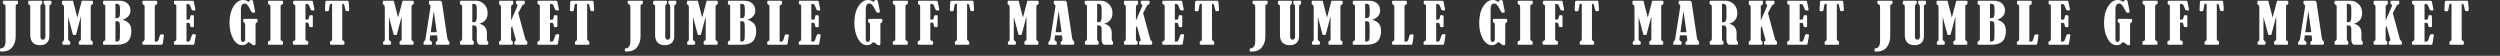
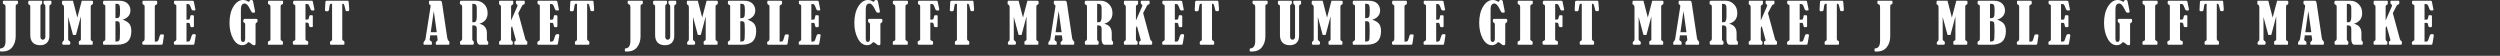
<svg xmlns="http://www.w3.org/2000/svg" width="672" height="15" viewBox="0 0 672 15" fill="none">
  <rect x="0" y="0" width="672" height="15" fill="#333333" stroke="none" />
-   <path d="M658.97 1.018H658.64C658.533 1.018 658.445 1.091 658.376 1.238C658.308 1.379 658.237 1.768 658.164 2.402C658.13 2.681 658.076 2.856 658.003 2.93C657.93 2.998 657.783 3.032 657.563 3.032C657.354 3.032 657.217 3.008 657.153 2.959C657.095 2.905 657.065 2.803 657.065 2.651C657.065 2.563 657.068 2.476 657.073 2.388L657.161 0.681C657.17 0.481 657.205 0.352 657.263 0.293C657.322 0.229 657.468 0.198 657.703 0.198H663.071C663.228 0.198 663.323 0.217 663.357 0.256C663.391 0.295 663.418 0.437 663.438 0.681L663.562 2.19C663.572 2.307 663.577 2.427 663.577 2.549C663.577 2.695 663.557 2.808 663.518 2.886C663.484 2.964 663.369 3.003 663.174 3.003C662.925 3.003 662.764 2.979 662.69 2.93C662.622 2.881 662.566 2.727 662.522 2.468C662.444 2.043 662.358 1.697 662.266 1.428C662.173 1.155 662.058 1.018 661.921 1.018H661.702V10.422C661.702 10.691 661.819 10.877 662.053 10.979C662.151 11.023 662.214 11.077 662.244 11.14C662.278 11.199 662.295 11.326 662.295 11.521C662.295 11.77 662.273 11.916 662.229 11.96C662.185 11.999 662.085 12.019 661.929 12.019H658.706C658.579 12.019 658.496 11.995 658.457 11.946C658.423 11.897 658.406 11.758 658.406 11.528C658.406 11.255 658.481 11.089 658.633 11.03C658.779 10.972 658.872 10.915 658.911 10.862C658.95 10.803 658.97 10.706 658.97 10.569V1.018Z" fill="white" />
  <path d="M651.714 1.099V5.281H652.212C652.348 5.281 652.448 5.251 652.512 5.193C652.575 5.134 652.624 5.007 652.658 4.812C652.717 4.465 652.763 4.258 652.798 4.189C652.837 4.121 652.895 4.087 652.973 4.087C653.359 4.087 653.576 4.104 653.625 4.138C653.679 4.167 653.706 4.29 653.706 4.504V6.943C653.706 7.095 653.681 7.195 653.633 7.244C653.584 7.288 653.432 7.31 653.178 7.31C653.012 7.31 652.9 7.28 652.842 7.222C652.788 7.158 652.734 6.985 652.68 6.702C652.627 6.443 652.573 6.284 652.519 6.226C652.47 6.167 652.392 6.138 652.285 6.138H651.714V11.184H652.102C652.341 11.184 652.505 11.118 652.593 10.986C652.685 10.85 652.832 10.461 653.032 9.822C653.115 9.553 653.2 9.377 653.288 9.294C653.376 9.211 653.53 9.17 653.75 9.17C654.052 9.17 654.204 9.268 654.204 9.463C654.204 9.521 654.194 9.607 654.175 9.719L653.904 11.382C653.855 11.685 653.813 11.868 653.779 11.931C653.75 11.99 653.652 12.019 653.486 12.019H648.601C648.479 12.019 648.401 11.992 648.366 11.938C648.332 11.88 648.315 11.716 648.315 11.448C648.315 11.277 648.403 11.152 648.579 11.074C648.847 10.962 648.982 10.808 648.982 10.613V1.479C648.977 1.387 648.867 1.294 648.652 1.201C648.506 1.138 648.418 1.077 648.388 1.018C648.364 0.959 648.352 0.818 648.352 0.593C648.352 0.403 648.366 0.291 648.396 0.256C648.425 0.217 648.51 0.198 648.652 0.198H653.325C653.442 0.198 653.528 0.217 653.581 0.256C653.635 0.295 653.677 0.388 653.706 0.535L654.079 2.424C654.099 2.522 654.109 2.588 654.109 2.622C654.109 2.754 653.991 2.82 653.757 2.82C653.493 2.82 653.318 2.791 653.23 2.732C653.142 2.668 653.056 2.515 652.973 2.271C652.822 1.831 652.69 1.526 652.578 1.355C652.47 1.184 652.348 1.099 652.212 1.099H651.714Z" fill="white" />
  <path d="M643.191 3.523L645.088 10.518C645.151 10.757 645.273 10.92 645.454 11.008C645.571 11.067 645.63 11.199 645.63 11.404C645.63 11.428 645.622 11.575 645.608 11.843C645.593 11.96 645.49 12.019 645.3 12.019H642.385C642.278 12.019 642.207 11.999 642.173 11.96C642.138 11.921 642.121 11.814 642.121 11.638C642.121 11.609 642.126 11.482 642.136 11.257C642.151 11.169 642.209 11.106 642.312 11.067C642.468 11.013 642.546 10.923 642.546 10.796C642.546 10.762 642.541 10.72 642.531 10.671L641.506 6.98L641.257 7.529V10.518C641.257 10.767 641.367 10.957 641.587 11.089C641.679 11.143 641.726 11.265 641.726 11.455C641.726 11.68 641.706 11.831 641.667 11.909C641.628 11.982 641.533 12.019 641.382 12.019H638.313C638.2 12.019 638.122 11.997 638.078 11.953C638.034 11.904 638.012 11.773 638.012 11.558C638.012 11.343 638.03 11.209 638.064 11.155C638.098 11.096 638.164 11.045 638.261 11.001C638.442 10.928 638.532 10.796 638.532 10.605V1.809C638.532 1.589 638.445 1.426 638.269 1.318C638.152 1.245 638.081 1.187 638.056 1.143C638.032 1.094 638.02 0.996 638.02 0.85C638.02 0.518 638.032 0.327 638.056 0.278C638.081 0.225 638.152 0.198 638.269 0.198H641.609C641.765 0.198 641.843 0.261 641.843 0.388C641.843 0.784 641.836 1.013 641.821 1.077C641.806 1.135 641.736 1.201 641.609 1.274C641.374 1.396 641.257 1.553 641.257 1.743V5.5L642.854 1.875C642.942 1.675 642.986 1.523 642.986 1.421C642.986 1.357 642.927 1.282 642.81 1.194C642.683 1.106 642.605 1.03 642.575 0.967C642.551 0.903 642.539 0.742 642.539 0.483C642.539 0.293 642.61 0.198 642.751 0.198H644.692C644.804 0.198 644.873 0.22 644.897 0.264C644.922 0.308 644.934 0.435 644.934 0.645C644.934 0.869 644.917 1.006 644.883 1.055C644.853 1.104 644.756 1.162 644.59 1.23C644.463 1.279 644.382 1.318 644.348 1.348C644.314 1.377 644.272 1.44 644.223 1.538L643.191 3.523Z" fill="white" />
  <path d="M630.83 6.819V10.452C630.83 10.623 630.839 10.737 630.859 10.796C630.883 10.854 630.947 10.915 631.049 10.979C631.181 11.062 631.247 11.201 631.247 11.396C631.247 11.68 631.22 11.855 631.167 11.924C631.118 11.987 631.025 12.019 630.888 12.019H627.79C627.614 12.019 627.526 11.892 627.526 11.638C627.526 11.394 627.534 11.238 627.548 11.169C627.563 11.096 627.612 11.045 627.695 11.016C627.964 10.908 628.098 10.698 628.098 10.386V1.809C628.098 1.492 627.981 1.299 627.746 1.23C627.629 1.191 627.556 1.152 627.526 1.113C627.497 1.074 627.483 0.959 627.483 0.769C627.483 0.388 627.585 0.198 627.79 0.198H631.84C632.646 0.198 633.364 0.5 633.994 1.106C634.629 1.711 634.946 2.524 634.946 3.545C634.946 4.995 634.206 5.942 632.727 6.387C634.079 6.685 634.755 7.542 634.755 8.958V10.701C634.755 10.847 634.812 10.957 634.924 11.03C635.056 11.118 635.122 11.252 635.122 11.433C635.122 11.716 635.105 11.885 635.07 11.938C635.036 11.992 634.946 12.019 634.799 12.019H632.837C632.602 12.019 632.409 11.887 632.258 11.623C632.107 11.355 632.031 11.025 632.031 10.635V7.683C632.031 7.107 631.74 6.819 631.159 6.819H630.83ZM630.83 1.033V5.969H631.306C631.789 5.969 632.031 5.483 632.031 4.512V2.153C632.031 1.743 631.953 1.455 631.797 1.289C631.645 1.118 631.406 1.033 631.079 1.033H630.83Z" fill="white" />
  <path d="M621.354 9.492H619.523L619.443 10.166C619.443 10.181 619.438 10.203 619.428 10.232C619.389 10.373 619.37 10.501 619.37 10.613C619.37 10.789 619.484 10.938 619.714 11.06C619.836 11.123 619.912 11.189 619.941 11.257C619.97 11.326 619.985 11.438 619.985 11.594C619.985 11.794 619.973 11.916 619.948 11.96C619.929 11.999 619.877 12.019 619.794 12.019H617.861C617.753 12.019 617.7 11.907 617.7 11.682C617.7 11.414 617.785 11.196 617.956 11.03C618.117 10.879 618.21 10.718 618.234 10.547L619.589 1.926C619.614 1.794 619.626 1.68 619.626 1.582C619.626 1.431 619.521 1.296 619.311 1.179C619.213 1.121 619.165 0.991 619.165 0.791C619.165 0.522 619.179 0.356 619.208 0.293C619.238 0.229 619.316 0.198 619.443 0.198H622.241C622.412 0.198 622.531 0.278 622.6 0.439C622.668 0.601 622.736 0.952 622.805 1.494C622.834 1.704 622.863 1.912 622.893 2.117L624.094 10.166C624.152 10.557 624.296 10.854 624.526 11.06C624.589 11.113 624.631 11.157 624.65 11.191C624.67 11.221 624.68 11.316 624.68 11.477C624.68 11.726 624.663 11.88 624.628 11.938C624.594 11.992 624.521 12.019 624.409 12.019H621.149C621.052 12.019 621.003 11.926 621.003 11.741C621.003 11.506 621.015 11.36 621.04 11.301C621.064 11.243 621.135 11.174 621.252 11.096C621.423 10.989 621.508 10.852 621.508 10.686C621.508 10.515 621.457 10.117 621.354 9.492ZM620.476 2.959L619.663 8.65H621.274L620.476 2.959Z" fill="white" />
  <path d="M612.084 0.198H614.677C614.853 0.198 614.968 0.225 615.021 0.278C615.075 0.327 615.102 0.457 615.102 0.667C615.102 0.857 615.083 0.991 615.043 1.069C615.009 1.143 614.921 1.213 614.78 1.282C614.653 1.34 614.572 1.404 614.538 1.472C614.504 1.541 614.487 1.653 614.487 1.809V10.503C614.487 10.63 614.501 10.723 614.531 10.781C614.56 10.84 614.641 10.901 614.772 10.964C614.953 11.052 615.043 11.172 615.043 11.323C615.043 11.704 615.031 11.916 615.007 11.96C614.982 11.999 614.897 12.019 614.75 12.019H611.484C611.342 12.019 611.271 11.899 611.271 11.66C611.271 11.455 611.279 11.304 611.293 11.206C611.308 11.104 611.398 11.021 611.564 10.957C611.75 10.884 611.843 10.754 611.843 10.569V4.402L610.524 9.382H609.719L608.422 4.556V10.547C608.422 10.742 608.51 10.886 608.686 10.979C608.901 11.086 609.008 11.277 609.008 11.55C609.008 11.863 608.901 12.019 608.686 12.019H607.097C606.916 12.019 606.826 11.87 606.826 11.572C606.826 11.362 606.901 11.201 607.053 11.089C607.165 10.996 607.236 10.923 607.265 10.869C607.294 10.81 607.309 10.71 607.309 10.569V2.109C607.309 1.875 607.287 1.697 607.243 1.575C607.204 1.448 607.116 1.345 606.979 1.267C606.833 1.189 606.76 1.108 606.76 1.025L606.767 0.71C606.772 0.481 606.787 0.339 606.811 0.286C606.84 0.227 606.906 0.198 607.009 0.198H609.719L610.891 4.724L612.084 0.198Z" fill="white" />
  <path d="M593.141 1.018H592.812C592.704 1.018 592.616 1.091 592.548 1.238C592.48 1.379 592.409 1.768 592.336 2.402C592.302 2.681 592.248 2.856 592.175 2.93C592.101 2.998 591.955 3.032 591.735 3.032C591.525 3.032 591.388 3.008 591.325 2.959C591.266 2.905 591.237 2.803 591.237 2.651C591.237 2.563 591.24 2.476 591.244 2.388L591.332 0.681C591.342 0.481 591.376 0.352 591.435 0.293C591.493 0.229 591.64 0.198 591.874 0.198H597.243C597.399 0.198 597.494 0.217 597.529 0.256C597.563 0.295 597.59 0.437 597.609 0.681L597.734 2.19C597.743 2.307 597.748 2.427 597.748 2.549C597.748 2.695 597.729 2.808 597.69 2.886C597.656 2.964 597.541 3.003 597.345 3.003C597.096 3.003 596.935 2.979 596.862 2.93C596.794 2.881 596.738 2.727 596.694 2.468C596.615 2.043 596.53 1.697 596.437 1.428C596.344 1.155 596.23 1.018 596.093 1.018H595.873V10.422C595.873 10.691 595.99 10.877 596.225 10.979C596.323 11.023 596.386 11.077 596.415 11.14C596.449 11.199 596.467 11.326 596.467 11.521C596.467 11.77 596.445 11.916 596.401 11.96C596.357 11.999 596.257 12.019 596.1 12.019H592.878C592.751 12.019 592.668 11.995 592.629 11.946C592.594 11.897 592.577 11.758 592.577 11.528C592.577 11.255 592.653 11.089 592.804 11.03C592.951 10.972 593.044 10.915 593.083 10.862C593.122 10.803 593.141 10.706 593.141 10.569V1.018Z" fill="white" />
  <path d="M585.988 6.072V10.518C585.988 10.747 586.13 10.903 586.413 10.986C586.554 11.025 586.642 11.072 586.676 11.126C586.715 11.174 586.735 11.287 586.735 11.462C586.735 11.736 586.713 11.897 586.669 11.946C586.63 11.995 586.53 12.019 586.369 12.019H583.022C582.836 12.019 582.714 11.982 582.655 11.909C582.602 11.831 582.575 11.675 582.575 11.44C582.575 11.284 582.587 11.187 582.611 11.148C582.641 11.104 582.721 11.052 582.853 10.994C583.034 10.915 583.146 10.85 583.19 10.796C583.234 10.737 583.256 10.652 583.256 10.54V1.692C583.256 1.565 583.229 1.467 583.175 1.399C583.127 1.331 583.017 1.26 582.846 1.187C582.724 1.133 582.663 1.013 582.663 0.828C582.663 0.808 582.665 0.701 582.67 0.505C582.699 0.3 582.817 0.198 583.022 0.198H587.592C587.729 0.198 587.824 0.22 587.878 0.264C587.931 0.308 587.973 0.415 588.002 0.586C588.007 0.615 588.014 0.657 588.024 0.71L588.354 2.336C588.373 2.439 588.383 2.527 588.383 2.6C588.383 2.756 588.266 2.834 588.031 2.834C587.719 2.834 587.524 2.776 587.445 2.659C587.367 2.542 587.245 2.251 587.079 1.787C586.977 1.504 586.874 1.313 586.772 1.216C586.674 1.118 586.52 1.069 586.31 1.069C586.252 1.069 586.144 1.077 585.988 1.091V5.273H586.361C586.557 5.273 586.691 5.229 586.764 5.142C586.842 5.049 586.899 4.893 586.933 4.673C586.977 4.424 587.018 4.265 587.057 4.197C587.096 4.124 587.257 4.087 587.541 4.087C587.736 4.087 587.853 4.106 587.892 4.146C587.936 4.185 587.958 4.26 587.958 4.373V7.024C587.958 7.136 587.939 7.209 587.9 7.244C587.86 7.278 587.736 7.295 587.526 7.295C587.272 7.295 587.111 7.253 587.043 7.17C586.979 7.087 586.93 6.885 586.896 6.562C586.857 6.235 586.679 6.072 586.361 6.072H585.988Z" fill="white" />
  <path d="M575.912 0.813V0.425C575.912 0.273 575.993 0.198 576.154 0.198H579.662C579.794 0.198 579.879 0.215 579.918 0.249C579.958 0.283 579.977 0.386 579.977 0.557C579.977 0.815 579.962 0.977 579.933 1.04C579.909 1.104 579.85 1.143 579.757 1.157C579.455 1.211 579.303 1.404 579.303 1.736V10.54C579.303 10.725 579.413 10.872 579.633 10.979C579.774 11.047 579.86 11.108 579.889 11.162C579.918 11.216 579.933 11.309 579.933 11.44V11.726C579.933 11.882 579.918 11.97 579.889 11.99C579.86 12.009 579.784 12.019 579.662 12.019H576.088C575.951 12.019 575.883 11.965 575.883 11.858C575.883 11.506 575.895 11.291 575.919 11.213C575.944 11.135 576.029 11.074 576.176 11.03C576.439 10.957 576.571 10.818 576.571 10.613V1.919C576.571 1.714 576.547 1.56 576.498 1.458C576.449 1.35 576.342 1.262 576.176 1.194C576.054 1.14 575.978 1.094 575.949 1.055C575.924 1.011 575.912 0.93 575.912 0.813Z" fill="white" />
  <path d="M570.619 11.301C570.18 11.868 569.638 12.151 568.993 12.151C567.987 12.151 567.164 11.56 566.525 10.378C565.885 9.197 565.565 7.795 565.565 6.174C565.565 4.338 565.927 2.852 566.649 1.714C567.372 0.571 568.226 0 569.213 0C569.686 0 570.106 0.122 570.473 0.366C570.59 0.439 570.68 0.476 570.744 0.476C570.831 0.476 570.907 0.393 570.971 0.227C571.029 0.076 571.132 0 571.278 0H571.366L571.6 0.015C571.757 0.039 571.854 0.149 571.893 0.344L572.362 2.673C572.411 2.913 572.435 3.074 572.435 3.157C572.435 3.328 572.306 3.413 572.047 3.413C571.793 3.413 571.63 3.376 571.557 3.303C571.483 3.23 571.337 2.974 571.117 2.534C570.824 1.938 570.565 1.526 570.341 1.296C570.121 1.062 569.884 0.945 569.63 0.945C568.961 0.945 568.627 1.477 568.627 2.542V10.408C568.627 10.984 568.81 11.272 569.176 11.272C569.577 11.272 569.777 10.984 569.777 10.408V6.577C569.777 6.328 569.691 6.167 569.52 6.094C569.335 6.016 569.242 5.857 569.242 5.618C569.242 5.359 569.266 5.205 569.315 5.156C569.364 5.103 569.469 5.076 569.63 5.076H572.728C572.88 5.076 572.98 5.103 573.029 5.156C573.082 5.21 573.109 5.332 573.109 5.522C573.109 5.723 573.092 5.857 573.058 5.925C573.029 5.994 572.953 6.05 572.831 6.094C572.655 6.157 572.567 6.292 572.567 6.497V11.477C572.567 11.775 572.548 11.96 572.509 12.034C572.47 12.112 572.367 12.151 572.201 12.151C572.05 12.151 571.94 12.139 571.871 12.114C571.808 12.095 571.718 12.029 571.6 11.916C571.273 11.599 570.946 11.394 570.619 11.301Z" fill="white" />
  <path d="M554.005 1.099V5.281H554.503C554.64 5.281 554.74 5.251 554.803 5.193C554.867 5.134 554.916 5.007 554.95 4.812C555.009 4.465 555.055 4.258 555.089 4.189C555.128 4.121 555.187 4.087 555.265 4.087C555.651 4.087 555.868 4.104 555.917 4.138C555.97 4.167 555.997 4.29 555.997 4.504V6.943C555.997 7.095 555.973 7.195 555.924 7.244C555.875 7.288 555.724 7.31 555.47 7.31C555.304 7.31 555.192 7.28 555.133 7.222C555.079 7.158 555.026 6.985 554.972 6.702C554.918 6.443 554.865 6.284 554.811 6.226C554.762 6.167 554.684 6.138 554.576 6.138H554.005V11.184H554.393C554.633 11.184 554.796 11.118 554.884 10.986C554.977 10.85 555.123 10.461 555.323 9.822C555.406 9.553 555.492 9.377 555.58 9.294C555.668 9.211 555.822 9.17 556.041 9.17C556.344 9.17 556.495 9.268 556.495 9.463C556.495 9.521 556.486 9.607 556.466 9.719L556.195 11.382C556.146 11.685 556.105 11.868 556.071 11.931C556.041 11.99 555.944 12.019 555.778 12.019H550.892C550.77 12.019 550.692 11.992 550.658 11.938C550.624 11.88 550.607 11.716 550.607 11.448C550.607 11.277 550.695 11.152 550.87 11.074C551.139 10.962 551.273 10.808 551.273 10.613V1.479C551.268 1.387 551.158 1.294 550.944 1.201C550.797 1.138 550.709 1.077 550.68 1.018C550.656 0.959 550.643 0.818 550.643 0.593C550.643 0.403 550.658 0.291 550.687 0.256C550.717 0.217 550.802 0.198 550.944 0.198H555.616C555.734 0.198 555.819 0.217 555.873 0.256C555.927 0.295 555.968 0.388 555.997 0.535L556.371 2.424C556.39 2.522 556.4 2.588 556.4 2.622C556.4 2.754 556.283 2.82 556.049 2.82C555.785 2.82 555.609 2.791 555.521 2.732C555.433 2.668 555.348 2.515 555.265 2.271C555.114 1.831 554.982 1.526 554.869 1.355C554.762 1.184 554.64 1.099 554.503 1.099H554.005Z" fill="white" />
  <path d="M545.482 11.191H545.9C546.114 11.191 546.273 11.106 546.376 10.935C546.478 10.764 546.612 10.369 546.778 9.749C546.837 9.509 546.908 9.365 546.991 9.316C547.074 9.263 547.215 9.236 547.416 9.236C547.635 9.236 547.777 9.255 547.84 9.294C547.904 9.329 547.936 9.395 547.936 9.492C547.936 9.561 547.923 9.67 547.899 9.822L547.643 11.572C547.613 11.753 547.574 11.873 547.526 11.931C547.482 11.99 547.389 12.019 547.247 12.019H542.428C542.223 12.019 542.12 11.892 542.12 11.638C542.12 11.443 542.132 11.318 542.157 11.265C542.186 11.206 542.245 11.162 542.333 11.133C542.611 11.045 542.75 10.789 542.75 10.364V1.663C542.75 1.482 542.662 1.353 542.486 1.274C542.335 1.211 542.242 1.14 542.208 1.062C542.174 0.984 542.157 0.854 542.157 0.674C542.157 0.459 542.172 0.327 542.201 0.278C542.23 0.225 542.308 0.198 542.435 0.198H545.812C545.939 0.198 546.024 0.229 546.068 0.293C546.117 0.352 546.141 0.515 546.141 0.784C546.141 0.945 546.124 1.055 546.09 1.113C546.061 1.167 545.98 1.216 545.848 1.26C545.604 1.343 545.482 1.504 545.482 1.743V11.191Z" fill="white" />
  <path d="M536.827 5.281C537.721 5.593 538.336 5.981 538.673 6.445C539.01 6.904 539.178 7.539 539.178 8.35C539.178 9.585 538.868 10.505 538.248 11.111C537.628 11.716 536.668 12.019 535.37 12.019H531.788C531.642 12.019 531.568 11.943 531.568 11.792V11.352C531.568 11.23 531.634 11.14 531.766 11.082C532.044 10.95 532.184 10.757 532.184 10.503V1.663C532.184 1.541 532.164 1.458 532.125 1.414C532.086 1.37 531.969 1.301 531.773 1.208C531.676 1.165 531.617 1.116 531.598 1.062C531.583 1.008 531.576 0.876 531.576 0.667C531.576 0.481 531.6 0.356 531.649 0.293C531.703 0.229 531.793 0.198 531.92 0.198H535.934C536.9 0.198 537.643 0.444 538.16 0.938C538.678 1.431 538.937 2.058 538.937 2.82C538.937 3.455 538.731 3.987 538.321 4.417C537.916 4.846 537.418 5.134 536.827 5.281ZM534.908 1.025V4.871H535.296C535.541 4.871 535.731 4.8 535.868 4.658C536.009 4.517 536.09 4.282 536.109 3.955C536.134 3.623 536.146 3.206 536.146 2.703C536.146 2 536.078 1.545 535.941 1.34C535.809 1.13 535.594 1.025 535.296 1.025H534.908ZM534.908 5.706V11.177C535.357 11.177 535.658 11.116 535.809 10.994C535.965 10.872 536.056 10.63 536.08 10.269C536.109 9.907 536.124 9.297 536.124 8.438C536.124 8.262 536.117 7.864 536.102 7.244C536.087 6.619 536.058 6.243 536.014 6.116C535.97 5.989 535.892 5.889 535.78 5.815C535.672 5.742 535.511 5.706 535.296 5.706H534.908Z" fill="white" />
  <path d="M525.858 0.198H528.451C528.626 0.198 528.741 0.225 528.795 0.278C528.849 0.327 528.875 0.457 528.875 0.667C528.875 0.857 528.856 0.991 528.817 1.069C528.783 1.143 528.695 1.213 528.553 1.282C528.426 1.34 528.346 1.404 528.311 1.472C528.277 1.541 528.26 1.653 528.26 1.809V10.503C528.26 10.63 528.275 10.723 528.304 10.781C528.333 10.84 528.414 10.901 528.546 10.964C528.726 11.052 528.817 11.172 528.817 11.323C528.817 11.704 528.805 11.916 528.78 11.96C528.756 11.999 528.67 12.019 528.524 12.019H525.257C525.116 12.019 525.045 11.899 525.045 11.66C525.045 11.455 525.052 11.304 525.067 11.206C525.081 11.104 525.172 11.021 525.338 10.957C525.523 10.884 525.616 10.754 525.616 10.569V4.402L524.298 9.382H523.492L522.196 4.556V10.547C522.196 10.742 522.284 10.886 522.459 10.979C522.674 11.086 522.782 11.277 522.782 11.55C522.782 11.863 522.674 12.019 522.459 12.019H520.87C520.689 12.019 520.599 11.87 520.599 11.572C520.599 11.362 520.675 11.201 520.826 11.089C520.938 10.996 521.009 10.923 521.038 10.869C521.068 10.81 521.082 10.71 521.082 10.569V2.109C521.082 1.875 521.06 1.697 521.016 1.575C520.977 1.448 520.89 1.345 520.753 1.267C520.606 1.189 520.533 1.108 520.533 1.025L520.54 0.71C520.545 0.481 520.56 0.339 520.584 0.286C520.614 0.227 520.68 0.198 520.782 0.198H523.492L524.664 4.724L525.858 0.198Z" fill="white" />
-   <path d="M511.805 0.198H514.976C515.084 0.198 515.152 0.222 515.181 0.271C515.211 0.315 515.225 0.457 515.225 0.696C515.225 0.935 515.155 1.094 515.013 1.172C514.906 1.23 514.832 1.292 514.793 1.355C514.759 1.418 514.742 1.541 514.742 1.721V9.924C514.742 10.149 514.805 10.332 514.932 10.474C515.059 10.61 515.22 10.679 515.416 10.679C515.596 10.679 515.75 10.601 515.877 10.444C516.004 10.288 516.068 10.115 516.068 9.924V1.721C516.068 1.58 516.053 1.482 516.024 1.428C515.999 1.37 515.933 1.299 515.826 1.216C515.66 1.089 515.577 0.894 515.577 0.63C515.577 0.425 515.599 0.303 515.643 0.264C515.692 0.22 515.76 0.198 515.848 0.198H517.43C517.606 0.198 517.694 0.286 517.694 0.461V0.813C517.694 0.969 517.684 1.069 517.664 1.113C517.645 1.152 517.589 1.189 517.496 1.223C517.266 1.301 517.152 1.46 517.152 1.699V9.69C517.152 10.447 516.934 11.047 516.5 11.492C516.065 11.931 515.46 12.151 514.683 12.151C513.814 12.151 513.15 11.916 512.691 11.448C512.237 10.979 512.01 10.303 512.01 9.419V1.699C512.01 1.494 511.903 1.343 511.688 1.245C511.58 1.196 511.514 1.152 511.49 1.113C511.47 1.069 511.461 0.979 511.461 0.842C511.461 0.559 511.478 0.381 511.512 0.308C511.546 0.234 511.644 0.198 511.805 0.198Z" fill="white" />
  <path d="M504.886 0.198H508.38C508.516 0.198 508.604 0.217 508.643 0.256C508.687 0.295 508.709 0.405 508.709 0.586C508.709 0.82 508.69 0.969 508.651 1.033C508.616 1.091 508.536 1.14 508.409 1.179C508.262 1.223 508.172 1.274 508.138 1.333C508.109 1.392 508.094 1.519 508.094 1.714V9.778C508.094 10.901 507.791 11.86 507.186 12.656C506.58 13.457 505.645 13.857 504.381 13.857C504.141 13.857 503.997 13.838 503.948 13.799C503.9 13.765 503.875 13.687 503.875 13.565V13.286C503.875 13.174 503.887 13.101 503.912 13.066C503.931 13.032 504 13.01 504.117 13.001C504.947 12.927 505.362 12.263 505.362 11.008V2.051C505.362 1.694 505.328 1.467 505.26 1.37C505.196 1.267 505.076 1.189 504.901 1.135C504.725 1.082 504.637 0.964 504.637 0.784C504.637 0.481 504.647 0.308 504.666 0.264C504.691 0.22 504.764 0.198 504.886 0.198Z" fill="white" />
  <path d="M491.011 1.018H490.682C490.574 1.018 490.486 1.091 490.418 1.238C490.35 1.379 490.279 1.768 490.206 2.402C490.171 2.681 490.118 2.856 490.044 2.93C489.971 2.998 489.825 3.032 489.605 3.032C489.395 3.032 489.258 3.008 489.195 2.959C489.136 2.905 489.107 2.803 489.107 2.651C489.107 2.563 489.109 2.476 489.114 2.388L489.202 0.681C489.212 0.481 489.246 0.352 489.305 0.293C489.363 0.229 489.51 0.198 489.744 0.198H495.113C495.269 0.198 495.364 0.217 495.398 0.256C495.433 0.295 495.459 0.437 495.479 0.681L495.604 2.19C495.613 2.307 495.618 2.427 495.618 2.549C495.618 2.695 495.599 2.808 495.56 2.886C495.525 2.964 495.411 3.003 495.215 3.003C494.966 3.003 494.805 2.979 494.732 2.93C494.664 2.881 494.607 2.727 494.563 2.468C494.485 2.043 494.4 1.697 494.307 1.428C494.214 1.155 494.1 1.018 493.963 1.018H493.743V10.422C493.743 10.691 493.86 10.877 494.095 10.979C494.192 11.023 494.256 11.077 494.285 11.14C494.319 11.199 494.336 11.326 494.336 11.521C494.336 11.77 494.314 11.916 494.271 11.96C494.227 11.999 494.126 12.019 493.97 12.019H490.748C490.621 12.019 490.538 11.995 490.499 11.946C490.464 11.897 490.447 11.758 490.447 11.528C490.447 11.255 490.523 11.089 490.674 11.03C490.821 10.972 490.914 10.915 490.953 10.862C490.992 10.803 491.011 10.706 491.011 10.569V1.018Z" fill="white" />
  <path d="M483.755 1.099V5.281H484.253C484.39 5.281 484.49 5.251 484.554 5.193C484.617 5.134 484.666 5.007 484.7 4.812C484.759 4.465 484.805 4.258 484.839 4.189C484.878 4.121 484.937 4.087 485.015 4.087C485.401 4.087 485.618 4.104 485.667 4.138C485.721 4.167 485.747 4.29 485.747 4.504V6.943C485.747 7.095 485.723 7.195 485.674 7.244C485.625 7.288 485.474 7.31 485.22 7.31C485.054 7.31 484.942 7.28 484.883 7.222C484.829 7.158 484.776 6.985 484.722 6.702C484.668 6.443 484.615 6.284 484.561 6.226C484.512 6.167 484.434 6.138 484.327 6.138H483.755V11.184H484.143C484.383 11.184 484.546 11.118 484.634 10.986C484.727 10.85 484.873 10.461 485.074 9.822C485.157 9.553 485.242 9.377 485.33 9.294C485.418 9.211 485.572 9.17 485.791 9.17C486.094 9.17 486.245 9.268 486.245 9.463C486.245 9.521 486.236 9.607 486.216 9.719L485.945 11.382C485.896 11.685 485.855 11.868 485.821 11.931C485.791 11.99 485.694 12.019 485.528 12.019H480.642C480.52 12.019 480.442 11.992 480.408 11.938C480.374 11.88 480.357 11.716 480.357 11.448C480.357 11.277 480.445 11.152 480.62 11.074C480.889 10.962 481.023 10.808 481.023 10.613V1.479C481.018 1.387 480.909 1.294 480.694 1.201C480.547 1.138 480.459 1.077 480.43 1.018C480.406 0.959 480.393 0.818 480.393 0.593C480.393 0.403 480.408 0.291 480.437 0.256C480.467 0.217 480.552 0.198 480.694 0.198H485.367C485.484 0.198 485.569 0.217 485.623 0.256C485.677 0.295 485.718 0.388 485.747 0.535L486.121 2.424C486.141 2.522 486.15 2.588 486.15 2.622C486.15 2.754 486.033 2.82 485.799 2.82C485.535 2.82 485.359 2.791 485.271 2.732C485.183 2.668 485.098 2.515 485.015 2.271C484.864 1.831 484.732 1.526 484.62 1.355C484.512 1.184 484.39 1.099 484.253 1.099H483.755Z" fill="white" />
  <path d="M475.232 3.523L477.129 10.518C477.193 10.757 477.315 10.92 477.495 11.008C477.613 11.067 477.671 11.199 477.671 11.404C477.671 11.428 477.664 11.575 477.649 11.843C477.635 11.96 477.532 12.019 477.342 12.019H474.427C474.319 12.019 474.248 11.999 474.214 11.96C474.18 11.921 474.163 11.814 474.163 11.638C474.163 11.609 474.168 11.482 474.177 11.257C474.192 11.169 474.251 11.106 474.353 11.067C474.51 11.013 474.588 10.923 474.588 10.796C474.588 10.762 474.583 10.72 474.573 10.671L473.548 6.98L473.299 7.529V10.518C473.299 10.767 473.408 10.957 473.628 11.089C473.721 11.143 473.767 11.265 473.767 11.455C473.767 11.68 473.748 11.831 473.709 11.909C473.67 11.982 473.574 12.019 473.423 12.019H470.354C470.242 12.019 470.164 11.997 470.12 11.953C470.076 11.904 470.054 11.773 470.054 11.558C470.054 11.343 470.071 11.209 470.105 11.155C470.139 11.096 470.205 11.045 470.303 11.001C470.484 10.928 470.574 10.796 470.574 10.605V1.809C470.574 1.589 470.486 1.426 470.31 1.318C470.193 1.245 470.122 1.187 470.098 1.143C470.073 1.094 470.061 0.996 470.061 0.85C470.061 0.518 470.073 0.327 470.098 0.278C470.122 0.225 470.193 0.198 470.31 0.198H473.65C473.806 0.198 473.885 0.261 473.885 0.388C473.885 0.784 473.877 1.013 473.863 1.077C473.848 1.135 473.777 1.201 473.65 1.274C473.416 1.396 473.299 1.553 473.299 1.743V5.5L474.895 1.875C474.983 1.675 475.027 1.523 475.027 1.421C475.027 1.357 474.969 1.282 474.851 1.194C474.724 1.106 474.646 1.03 474.617 0.967C474.593 0.903 474.58 0.742 474.58 0.483C474.58 0.293 474.651 0.198 474.793 0.198H476.734C476.846 0.198 476.914 0.22 476.939 0.264C476.963 0.308 476.975 0.435 476.975 0.645C476.975 0.869 476.958 1.006 476.924 1.055C476.895 1.104 476.797 1.162 476.631 1.23C476.504 1.279 476.424 1.318 476.389 1.348C476.355 1.377 476.314 1.44 476.265 1.538L475.232 3.523Z" fill="white" />
  <path d="M462.871 6.819V10.452C462.871 10.623 462.881 10.737 462.901 10.796C462.925 10.854 462.989 10.915 463.091 10.979C463.223 11.062 463.289 11.201 463.289 11.396C463.289 11.68 463.262 11.855 463.208 11.924C463.159 11.987 463.067 12.019 462.93 12.019H459.832C459.656 12.019 459.568 11.892 459.568 11.638C459.568 11.394 459.575 11.238 459.59 11.169C459.605 11.096 459.654 11.045 459.737 11.016C460.005 10.908 460.139 10.698 460.139 10.386V1.809C460.139 1.492 460.022 1.299 459.788 1.23C459.671 1.191 459.597 1.152 459.568 1.113C459.539 1.074 459.524 0.959 459.524 0.769C459.524 0.388 459.627 0.198 459.832 0.198H463.882C464.688 0.198 465.406 0.5 466.035 1.106C466.67 1.711 466.988 2.524 466.988 3.545C466.988 4.995 466.248 5.942 464.768 6.387C466.121 6.685 466.797 7.542 466.797 8.958V10.701C466.797 10.847 466.853 10.957 466.966 11.03C467.097 11.118 467.163 11.252 467.163 11.433C467.163 11.716 467.146 11.885 467.112 11.938C467.078 11.992 466.988 12.019 466.841 12.019H464.878C464.644 12.019 464.451 11.887 464.3 11.623C464.148 11.355 464.073 11.025 464.073 10.635V7.683C464.073 7.107 463.782 6.819 463.201 6.819H462.871ZM462.871 1.033V5.969H463.347C463.831 5.969 464.073 5.483 464.073 4.512V2.153C464.073 1.743 463.994 1.455 463.838 1.289C463.687 1.118 463.448 1.033 463.12 1.033H462.871Z" fill="white" />
  <path d="M453.396 9.492H451.565L451.484 10.166C451.484 10.181 451.48 10.203 451.47 10.232C451.431 10.373 451.411 10.501 451.411 10.613C451.411 10.789 451.526 10.938 451.755 11.06C451.878 11.123 451.953 11.189 451.983 11.257C452.012 11.326 452.026 11.438 452.026 11.594C452.026 11.794 452.014 11.916 451.99 11.96C451.97 11.999 451.919 12.019 451.836 12.019H449.902C449.795 12.019 449.741 11.907 449.741 11.682C449.741 11.414 449.827 11.196 449.998 11.03C450.159 10.879 450.252 10.718 450.276 10.547L451.631 1.926C451.655 1.794 451.668 1.68 451.668 1.582C451.668 1.431 451.563 1.296 451.353 1.179C451.255 1.121 451.206 0.991 451.206 0.791C451.206 0.522 451.221 0.356 451.25 0.293C451.279 0.229 451.358 0.198 451.484 0.198H454.282C454.453 0.198 454.573 0.278 454.641 0.439C454.71 0.601 454.778 0.952 454.846 1.494C454.876 1.704 454.905 1.912 454.934 2.117L456.135 10.166C456.194 10.557 456.338 10.854 456.568 11.06C456.631 11.113 456.672 11.157 456.692 11.191C456.712 11.221 456.721 11.316 456.721 11.477C456.721 11.726 456.704 11.88 456.67 11.938C456.636 11.992 456.563 12.019 456.45 12.019H453.191C453.093 12.019 453.045 11.926 453.045 11.741C453.045 11.506 453.057 11.36 453.081 11.301C453.106 11.243 453.176 11.174 453.294 11.096C453.464 10.989 453.55 10.852 453.55 10.686C453.55 10.515 453.499 10.117 453.396 9.492ZM452.517 2.959L451.704 8.65H453.316L452.517 2.959Z" fill="white" />
  <path d="M444.126 0.198H446.719C446.895 0.198 447.009 0.225 447.063 0.278C447.117 0.327 447.144 0.457 447.144 0.667C447.144 0.857 447.124 0.991 447.085 1.069C447.051 1.143 446.963 1.213 446.821 1.282C446.694 1.34 446.614 1.404 446.58 1.472C446.545 1.541 446.528 1.653 446.528 1.809V10.503C446.528 10.63 446.543 10.723 446.572 10.781C446.602 10.84 446.682 10.901 446.814 10.964C446.995 11.052 447.085 11.172 447.085 11.323C447.085 11.704 447.073 11.916 447.048 11.96C447.024 11.999 446.938 12.019 446.792 12.019H443.525C443.384 12.019 443.313 11.899 443.313 11.66C443.313 11.455 443.32 11.304 443.335 11.206C443.35 11.104 443.44 11.021 443.606 10.957C443.792 10.884 443.884 10.754 443.884 10.569V4.402L442.566 9.382H441.76L440.464 4.556V10.547C440.464 10.742 440.552 10.886 440.728 10.979C440.942 11.086 441.05 11.277 441.05 11.55C441.05 11.863 440.942 12.019 440.728 12.019H439.138C438.958 12.019 438.867 11.87 438.867 11.572C438.867 11.362 438.943 11.201 439.094 11.089C439.207 10.996 439.277 10.923 439.307 10.869C439.336 10.81 439.351 10.71 439.351 10.569V2.109C439.351 1.875 439.329 1.697 439.285 1.575C439.246 1.448 439.158 1.345 439.021 1.267C438.875 1.189 438.801 1.108 438.801 1.025L438.809 0.71C438.813 0.481 438.828 0.339 438.853 0.286C438.882 0.227 438.948 0.198 439.05 0.198H441.76L442.932 4.724L444.126 0.198Z" fill="white" />
  <path d="M425.183 1.018H424.853C424.746 1.018 424.658 1.091 424.59 1.238C424.521 1.379 424.45 1.768 424.377 2.402C424.343 2.681 424.289 2.856 424.216 2.93C424.143 2.998 423.996 3.032 423.777 3.032C423.567 3.032 423.43 3.008 423.366 2.959C423.308 2.905 423.279 2.803 423.279 2.651C423.279 2.563 423.281 2.476 423.286 2.388L423.374 0.681C423.384 0.481 423.418 0.352 423.476 0.293C423.535 0.229 423.681 0.198 423.916 0.198H429.284C429.441 0.198 429.536 0.217 429.57 0.256C429.604 0.295 429.631 0.437 429.651 0.681L429.775 2.19C429.785 2.307 429.79 2.427 429.79 2.549C429.79 2.695 429.77 2.808 429.731 2.886C429.697 2.964 429.582 3.003 429.387 3.003C429.138 3.003 428.977 2.979 428.904 2.93C428.835 2.881 428.779 2.727 428.735 2.468C428.657 2.043 428.572 1.697 428.479 1.428C428.386 1.155 428.271 1.018 428.135 1.018H427.915V10.422C427.915 10.691 428.032 10.877 428.266 10.979C428.364 11.023 428.427 11.077 428.457 11.14C428.491 11.199 428.508 11.326 428.508 11.521C428.508 11.77 428.486 11.916 428.442 11.96C428.398 11.999 428.298 12.019 428.142 12.019H424.919C424.792 12.019 424.709 11.995 424.67 11.946C424.636 11.897 424.619 11.758 424.619 11.528C424.619 11.255 424.695 11.089 424.846 11.03C424.992 10.972 425.085 10.915 425.124 10.862C425.163 10.803 425.183 10.706 425.183 10.569V1.018Z" fill="white" />
  <path d="M418.03 6.072V10.518C418.03 10.747 418.171 10.903 418.454 10.986C418.596 11.025 418.684 11.072 418.718 11.126C418.757 11.174 418.777 11.287 418.777 11.462C418.777 11.736 418.755 11.897 418.711 11.946C418.672 11.995 418.572 12.019 418.41 12.019H415.063C414.878 12.019 414.756 11.982 414.697 11.909C414.643 11.831 414.616 11.675 414.616 11.44C414.616 11.284 414.629 11.187 414.653 11.148C414.682 11.104 414.763 11.052 414.895 10.994C415.075 10.915 415.188 10.85 415.232 10.796C415.276 10.737 415.298 10.652 415.298 10.54V1.692C415.298 1.565 415.271 1.467 415.217 1.399C415.168 1.331 415.058 1.26 414.887 1.187C414.765 1.133 414.704 1.013 414.704 0.828C414.704 0.808 414.707 0.701 414.712 0.505C414.741 0.3 414.858 0.198 415.063 0.198H419.634C419.77 0.198 419.865 0.22 419.919 0.264C419.973 0.308 420.014 0.415 420.044 0.586C420.049 0.615 420.056 0.657 420.066 0.71L420.395 2.336C420.415 2.439 420.425 2.527 420.425 2.6C420.425 2.756 420.307 2.834 420.073 2.834C419.76 2.834 419.565 2.776 419.487 2.659C419.409 2.542 419.287 2.251 419.121 1.787C419.018 1.504 418.916 1.313 418.813 1.216C418.716 1.118 418.562 1.069 418.352 1.069C418.293 1.069 418.186 1.077 418.03 1.091V5.273H418.403C418.598 5.273 418.733 5.229 418.806 5.142C418.884 5.049 418.94 4.893 418.974 4.673C419.018 4.424 419.06 4.265 419.099 4.197C419.138 4.124 419.299 4.087 419.582 4.087C419.778 4.087 419.895 4.106 419.934 4.146C419.978 4.185 420 4.26 420 4.373V7.024C420 7.136 419.98 7.209 419.941 7.244C419.902 7.278 419.778 7.295 419.568 7.295C419.314 7.295 419.153 7.253 419.084 7.17C419.021 7.087 418.972 6.885 418.938 6.562C418.899 6.235 418.72 6.072 418.403 6.072H418.03Z" fill="white" />
  <path d="M407.954 0.813V0.425C407.954 0.273 408.034 0.198 408.195 0.198H411.704C411.836 0.198 411.921 0.215 411.96 0.249C411.999 0.283 412.019 0.386 412.019 0.557C412.019 0.815 412.004 0.977 411.975 1.04C411.95 1.104 411.892 1.143 411.799 1.157C411.496 1.211 411.345 1.404 411.345 1.736V10.54C411.345 10.725 411.455 10.872 411.674 10.979C411.816 11.047 411.901 11.108 411.931 11.162C411.96 11.216 411.975 11.309 411.975 11.44V11.726C411.975 11.882 411.96 11.97 411.931 11.99C411.901 12.009 411.826 12.019 411.704 12.019H408.13C407.993 12.019 407.924 11.965 407.924 11.858C407.924 11.506 407.937 11.291 407.961 11.213C407.985 11.135 408.071 11.074 408.217 11.03C408.481 10.957 408.613 10.818 408.613 10.613V1.919C408.613 1.714 408.589 1.56 408.54 1.458C408.491 1.35 408.383 1.262 408.217 1.194C408.095 1.14 408.02 1.094 407.99 1.055C407.966 1.011 407.954 0.93 407.954 0.813Z" fill="white" />
  <path d="M402.661 11.301C402.221 11.868 401.679 12.151 401.035 12.151C400.029 12.151 399.206 11.56 398.566 10.378C397.927 9.197 397.607 7.795 397.607 6.174C397.607 4.338 397.968 2.852 398.691 1.714C399.414 0.571 400.268 0 401.254 0C401.728 0 402.148 0.122 402.514 0.366C402.631 0.439 402.722 0.476 402.785 0.476C402.873 0.476 402.949 0.393 403.012 0.227C403.071 0.076 403.173 0 403.32 0H403.408L403.642 0.015C403.798 0.039 403.896 0.149 403.935 0.344L404.404 2.673C404.453 2.913 404.477 3.074 404.477 3.157C404.477 3.328 404.348 3.413 404.089 3.413C403.835 3.413 403.671 3.376 403.598 3.303C403.525 3.23 403.378 2.974 403.159 2.534C402.866 1.938 402.607 1.526 402.382 1.296C402.163 1.062 401.926 0.945 401.672 0.945C401.003 0.945 400.668 1.477 400.668 2.542V10.408C400.668 10.984 400.852 11.272 401.218 11.272C401.618 11.272 401.818 10.984 401.818 10.408V6.577C401.818 6.328 401.733 6.167 401.562 6.094C401.376 6.016 401.284 5.857 401.284 5.618C401.284 5.359 401.308 5.205 401.357 5.156C401.406 5.103 401.511 5.076 401.672 5.076H404.77C404.921 5.076 405.021 5.103 405.07 5.156C405.124 5.21 405.151 5.332 405.151 5.522C405.151 5.723 405.134 5.857 405.1 5.925C405.07 5.994 404.995 6.05 404.873 6.094C404.697 6.157 404.609 6.292 404.609 6.497V11.477C404.609 11.775 404.589 11.96 404.55 12.034C404.511 12.112 404.409 12.151 404.243 12.151C404.091 12.151 403.981 12.139 403.913 12.114C403.85 12.095 403.759 12.029 403.642 11.916C403.315 11.599 402.988 11.394 402.661 11.301Z" fill="white" />
  <path d="M386.047 1.099V5.281H386.545C386.681 5.281 386.781 5.251 386.845 5.193C386.908 5.134 386.957 5.007 386.991 4.812C387.05 4.465 387.096 4.258 387.131 4.189C387.17 4.121 387.228 4.087 387.306 4.087C387.692 4.087 387.909 4.104 387.958 4.138C388.012 4.167 388.039 4.29 388.039 4.504V6.943C388.039 7.095 388.014 7.195 387.966 7.244C387.917 7.288 387.765 7.31 387.511 7.31C387.345 7.31 387.233 7.28 387.175 7.222C387.121 7.158 387.067 6.985 387.013 6.702C386.96 6.443 386.906 6.284 386.852 6.226C386.803 6.167 386.725 6.138 386.618 6.138H386.047V11.184H386.435C386.674 11.184 386.838 11.118 386.926 10.986C387.018 10.85 387.165 10.461 387.365 9.822C387.448 9.553 387.533 9.377 387.621 9.294C387.709 9.211 387.863 9.17 388.083 9.17C388.385 9.17 388.537 9.268 388.537 9.463C388.537 9.521 388.527 9.607 388.508 9.719L388.237 11.382C388.188 11.685 388.146 11.868 388.112 11.931C388.083 11.99 387.985 12.019 387.819 12.019H382.934C382.812 12.019 382.734 11.992 382.699 11.938C382.665 11.88 382.648 11.716 382.648 11.448C382.648 11.277 382.736 11.152 382.912 11.074C383.18 10.962 383.315 10.808 383.315 10.613V1.479C383.31 1.387 383.2 1.294 382.985 1.201C382.839 1.138 382.751 1.077 382.721 1.018C382.697 0.959 382.685 0.818 382.685 0.593C382.685 0.403 382.699 0.291 382.729 0.256C382.758 0.217 382.844 0.198 382.985 0.198H387.658C387.775 0.198 387.861 0.217 387.914 0.256C387.968 0.295 388.01 0.388 388.039 0.535L388.412 2.424C388.432 2.522 388.442 2.588 388.442 2.622C388.442 2.754 388.324 2.82 388.09 2.82C387.826 2.82 387.651 2.791 387.563 2.732C387.475 2.668 387.389 2.515 387.306 2.271C387.155 1.831 387.023 1.526 386.911 1.355C386.803 1.184 386.681 1.099 386.545 1.099H386.047Z" fill="white" />
  <path d="M377.524 11.191H377.941C378.156 11.191 378.315 11.106 378.417 10.935C378.52 10.764 378.654 10.369 378.82 9.749C378.879 9.509 378.949 9.365 379.032 9.316C379.115 9.263 379.257 9.236 379.457 9.236C379.677 9.236 379.819 9.255 379.882 9.294C379.946 9.329 379.977 9.395 379.977 9.492C379.977 9.561 379.965 9.67 379.941 9.822L379.684 11.572C379.655 11.753 379.616 11.873 379.567 11.931C379.523 11.99 379.43 12.019 379.289 12.019H374.469C374.264 12.019 374.162 11.892 374.162 11.638C374.162 11.443 374.174 11.318 374.198 11.265C374.228 11.206 374.286 11.162 374.374 11.133C374.653 11.045 374.792 10.789 374.792 10.364V1.663C374.792 1.482 374.704 1.353 374.528 1.274C374.377 1.211 374.284 1.14 374.25 1.062C374.216 0.984 374.198 0.854 374.198 0.674C374.198 0.459 374.213 0.327 374.242 0.278C374.272 0.225 374.35 0.198 374.477 0.198H377.853C377.98 0.198 378.066 0.229 378.11 0.293C378.158 0.352 378.183 0.515 378.183 0.784C378.183 0.945 378.166 1.055 378.132 1.113C378.102 1.167 378.022 1.216 377.89 1.26C377.646 1.343 377.524 1.504 377.524 1.743V11.191Z" fill="white" />
  <path d="M368.869 5.281C369.762 5.593 370.378 5.981 370.714 6.445C371.051 6.904 371.22 7.539 371.22 8.35C371.22 9.585 370.91 10.505 370.29 11.111C369.67 11.716 368.71 12.019 367.411 12.019H363.83C363.683 12.019 363.61 11.943 363.61 11.792V11.352C363.61 11.23 363.676 11.14 363.808 11.082C364.086 10.95 364.225 10.757 364.225 10.503V1.663C364.225 1.541 364.206 1.458 364.167 1.414C364.128 1.37 364.01 1.301 363.815 1.208C363.717 1.165 363.659 1.116 363.639 1.062C363.625 1.008 363.617 0.876 363.617 0.667C363.617 0.481 363.642 0.356 363.691 0.293C363.744 0.229 363.835 0.198 363.962 0.198H367.975C368.942 0.198 369.684 0.444 370.202 0.938C370.719 1.431 370.978 2.058 370.978 2.82C370.978 3.455 370.773 3.987 370.363 4.417C369.958 4.846 369.46 5.134 368.869 5.281ZM366.95 1.025V4.871H367.338C367.582 4.871 367.773 4.8 367.909 4.658C368.051 4.517 368.131 4.282 368.151 3.955C368.175 3.623 368.188 3.206 368.188 2.703C368.188 2 368.119 1.545 367.983 1.34C367.851 1.13 367.636 1.025 367.338 1.025H366.95ZM366.95 5.706V11.177C367.399 11.177 367.699 11.116 367.851 10.994C368.007 10.872 368.097 10.63 368.122 10.269C368.151 9.907 368.166 9.297 368.166 8.438C368.166 8.262 368.158 7.864 368.144 7.244C368.129 6.619 368.1 6.243 368.056 6.116C368.012 5.989 367.934 5.889 367.821 5.815C367.714 5.742 367.553 5.706 367.338 5.706H366.95Z" fill="white" />
  <path d="M357.899 0.198H360.492C360.668 0.198 360.783 0.225 360.836 0.278C360.89 0.327 360.917 0.457 360.917 0.667C360.917 0.857 360.897 0.991 360.858 1.069C360.824 1.143 360.736 1.213 360.595 1.282C360.468 1.34 360.387 1.404 360.353 1.472C360.319 1.541 360.302 1.653 360.302 1.809V10.503C360.302 10.63 360.316 10.723 360.346 10.781C360.375 10.84 360.456 10.901 360.587 10.964C360.768 11.052 360.858 11.172 360.858 11.323C360.858 11.704 360.846 11.916 360.822 11.96C360.797 11.999 360.712 12.019 360.565 12.019H357.299C357.157 12.019 357.086 11.899 357.086 11.66C357.086 11.455 357.094 11.304 357.108 11.206C357.123 11.104 357.213 11.021 357.379 10.957C357.565 10.884 357.658 10.754 357.658 10.569V4.402L356.339 9.382H355.534L354.237 4.556V10.547C354.237 10.742 354.325 10.886 354.501 10.979C354.716 11.086 354.823 11.277 354.823 11.55C354.823 11.863 354.716 12.019 354.501 12.019H352.912C352.731 12.019 352.641 11.87 352.641 11.572C352.641 11.362 352.716 11.201 352.868 11.089C352.98 10.996 353.051 10.923 353.08 10.869C353.109 10.81 353.124 10.71 353.124 10.569V2.109C353.124 1.875 353.102 1.697 353.058 1.575C353.019 1.448 352.931 1.345 352.794 1.267C352.648 1.189 352.575 1.108 352.575 1.025L352.582 0.71C352.587 0.481 352.602 0.339 352.626 0.286C352.655 0.227 352.721 0.198 352.824 0.198H355.534L356.706 4.724L357.899 0.198Z" fill="white" />
  <path d="M343.847 0.198H347.018C347.125 0.198 347.194 0.222 347.223 0.271C347.252 0.315 347.267 0.457 347.267 0.696C347.267 0.935 347.196 1.094 347.055 1.172C346.947 1.23 346.874 1.292 346.835 1.355C346.801 1.418 346.784 1.541 346.784 1.721V9.924C346.784 10.149 346.847 10.332 346.974 10.474C347.101 10.61 347.262 10.679 347.457 10.679C347.638 10.679 347.792 10.601 347.919 10.444C348.046 10.288 348.109 10.115 348.109 9.924V1.721C348.109 1.58 348.095 1.482 348.065 1.428C348.041 1.37 347.975 1.299 347.868 1.216C347.702 1.089 347.619 0.894 347.619 0.63C347.619 0.425 347.641 0.303 347.684 0.264C347.733 0.22 347.802 0.198 347.89 0.198H349.472C349.647 0.198 349.735 0.286 349.735 0.461V0.813C349.735 0.969 349.725 1.069 349.706 1.113C349.686 1.152 349.63 1.189 349.537 1.223C349.308 1.301 349.193 1.46 349.193 1.699V9.69C349.193 10.447 348.976 11.047 348.541 11.492C348.107 11.931 347.501 12.151 346.725 12.151C345.856 12.151 345.192 11.916 344.733 11.448C344.279 10.979 344.052 10.303 344.052 9.419V1.699C344.052 1.494 343.944 1.343 343.729 1.245C343.622 1.196 343.556 1.152 343.532 1.113C343.512 1.069 343.502 0.979 343.502 0.842C343.502 0.559 343.519 0.381 343.554 0.308C343.588 0.234 343.685 0.198 343.847 0.198Z" fill="white" />
  <path d="M336.927 0.198H340.421C340.558 0.198 340.646 0.217 340.685 0.256C340.729 0.295 340.751 0.405 340.751 0.586C340.751 0.82 340.731 0.969 340.692 1.033C340.658 1.091 340.577 1.14 340.45 1.179C340.304 1.223 340.214 1.274 340.179 1.333C340.15 1.392 340.135 1.519 340.135 1.714V9.778C340.135 10.901 339.833 11.86 339.227 12.656C338.622 13.457 337.687 13.857 336.422 13.857C336.183 13.857 336.039 13.838 335.99 13.799C335.941 13.765 335.917 13.687 335.917 13.565V13.286C335.917 13.174 335.929 13.101 335.953 13.066C335.973 13.032 336.041 13.01 336.158 13.001C336.989 12.927 337.404 12.263 337.404 11.008V2.051C337.404 1.694 337.369 1.467 337.301 1.37C337.238 1.267 337.118 1.189 336.942 1.135C336.766 1.082 336.678 0.964 336.678 0.784C336.678 0.481 336.688 0.308 336.708 0.264C336.732 0.22 336.805 0.198 336.927 0.198Z" fill="white" />
  <path d="M323.053 1.018H322.723C322.616 1.018 322.528 1.091 322.459 1.238C322.391 1.379 322.32 1.768 322.247 2.402C322.213 2.681 322.159 2.856 322.086 2.93C322.013 2.998 321.866 3.032 321.646 3.032C321.437 3.032 321.3 3.008 321.236 2.959C321.178 2.905 321.148 2.803 321.148 2.651C321.148 2.563 321.151 2.476 321.156 2.388L321.244 0.681C321.253 0.481 321.288 0.352 321.346 0.293C321.405 0.229 321.551 0.198 321.786 0.198H327.154C327.311 0.198 327.406 0.217 327.44 0.256C327.474 0.295 327.501 0.437 327.521 0.681L327.645 2.19C327.655 2.307 327.66 2.427 327.66 2.549C327.66 2.695 327.64 2.808 327.601 2.886C327.567 2.964 327.452 3.003 327.257 3.003C327.008 3.003 326.847 2.979 326.773 2.93C326.705 2.881 326.649 2.727 326.605 2.468C326.527 2.043 326.441 1.697 326.349 1.428C326.256 1.155 326.141 1.018 326.004 1.018H325.785V10.422C325.785 10.691 325.902 10.877 326.136 10.979C326.234 11.023 326.297 11.077 326.327 11.14C326.361 11.199 326.378 11.326 326.378 11.521C326.378 11.77 326.356 11.916 326.312 11.96C326.268 11.999 326.168 12.019 326.012 12.019H322.789C322.662 12.019 322.579 11.995 322.54 11.946C322.506 11.897 322.489 11.758 322.489 11.528C322.489 11.255 322.564 11.089 322.716 11.03C322.862 10.972 322.955 10.915 322.994 10.862C323.033 10.803 323.053 10.706 323.053 10.569V1.018Z" fill="white" />
  <path d="M315.797 1.099V5.281H316.295C316.432 5.281 316.532 5.251 316.595 5.193C316.659 5.134 316.708 5.007 316.742 4.812C316.8 4.465 316.847 4.258 316.881 4.189C316.92 4.121 316.979 4.087 317.057 4.087C317.442 4.087 317.66 4.104 317.708 4.138C317.762 4.167 317.789 4.29 317.789 4.504V6.943C317.789 7.095 317.765 7.195 317.716 7.244C317.667 7.288 317.516 7.31 317.262 7.31C317.096 7.31 316.983 7.28 316.925 7.222C316.871 7.158 316.817 6.985 316.764 6.702C316.71 6.443 316.656 6.284 316.603 6.226C316.554 6.167 316.476 6.138 316.368 6.138H315.797V11.184H316.185C316.424 11.184 316.588 11.118 316.676 10.986C316.769 10.85 316.915 10.461 317.115 9.822C317.198 9.553 317.284 9.377 317.372 9.294C317.459 9.211 317.613 9.17 317.833 9.17C318.136 9.17 318.287 9.268 318.287 9.463C318.287 9.521 318.277 9.607 318.258 9.719L317.987 11.382C317.938 11.685 317.896 11.868 317.862 11.931C317.833 11.99 317.735 12.019 317.569 12.019H312.684C312.562 12.019 312.484 11.992 312.45 11.938C312.416 11.88 312.398 11.716 312.398 11.448C312.398 11.277 312.486 11.152 312.662 11.074C312.931 10.962 313.065 10.808 313.065 10.613V1.479C313.06 1.387 312.95 1.294 312.735 1.201C312.589 1.138 312.501 1.077 312.472 1.018C312.447 0.959 312.435 0.818 312.435 0.593C312.435 0.403 312.45 0.291 312.479 0.256C312.508 0.217 312.594 0.198 312.735 0.198H317.408C317.525 0.198 317.611 0.217 317.665 0.256C317.718 0.295 317.76 0.388 317.789 0.535L318.163 2.424C318.182 2.522 318.192 2.588 318.192 2.622C318.192 2.754 318.075 2.82 317.84 2.82C317.577 2.82 317.401 2.791 317.313 2.732C317.225 2.668 317.14 2.515 317.057 2.271C316.905 1.831 316.773 1.526 316.661 1.355C316.554 1.184 316.432 1.099 316.295 1.099H315.797Z" fill="white" />
  <path d="M307.274 3.523L309.171 10.518C309.234 10.757 309.356 10.92 309.537 11.008C309.654 11.067 309.713 11.199 309.713 11.404C309.713 11.428 309.706 11.575 309.691 11.843C309.676 11.96 309.574 12.019 309.383 12.019H306.468C306.361 12.019 306.29 11.999 306.256 11.96C306.222 11.921 306.205 11.814 306.205 11.638C306.205 11.609 306.209 11.482 306.219 11.257C306.234 11.169 306.292 11.106 306.395 11.067C306.551 11.013 306.629 10.923 306.629 10.796C306.629 10.762 306.625 10.72 306.615 10.671L305.589 6.98L305.34 7.529V10.518C305.34 10.767 305.45 10.957 305.67 11.089C305.763 11.143 305.809 11.265 305.809 11.455C305.809 11.68 305.79 11.831 305.75 11.909C305.711 11.982 305.616 12.019 305.465 12.019H302.396C302.284 12.019 302.206 11.997 302.162 11.953C302.118 11.904 302.096 11.773 302.096 11.558C302.096 11.343 302.113 11.209 302.147 11.155C302.181 11.096 302.247 11.045 302.345 11.001C302.525 10.928 302.616 10.796 302.616 10.605V1.809C302.616 1.589 302.528 1.426 302.352 1.318C302.235 1.245 302.164 1.187 302.14 1.143C302.115 1.094 302.103 0.996 302.103 0.85C302.103 0.518 302.115 0.327 302.14 0.278C302.164 0.225 302.235 0.198 302.352 0.198H305.692C305.848 0.198 305.926 0.261 305.926 0.388C305.926 0.784 305.919 1.013 305.904 1.077C305.89 1.135 305.819 1.201 305.692 1.274C305.458 1.396 305.34 1.553 305.34 1.743V5.5L306.937 1.875C307.025 1.675 307.069 1.523 307.069 1.421C307.069 1.357 307.01 1.282 306.893 1.194C306.766 1.106 306.688 1.03 306.659 0.967C306.634 0.903 306.622 0.742 306.622 0.483C306.622 0.293 306.693 0.198 306.834 0.198H308.775C308.888 0.198 308.956 0.22 308.98 0.264C309.005 0.308 309.017 0.435 309.017 0.645C309.017 0.869 309 1.006 308.966 1.055C308.937 1.104 308.839 1.162 308.673 1.23C308.546 1.279 308.465 1.318 308.431 1.348C308.397 1.377 308.355 1.44 308.307 1.538L307.274 3.523Z" fill="white" />
  <path d="M294.913 6.819V10.452C294.913 10.623 294.923 10.737 294.942 10.796C294.967 10.854 295.03 10.915 295.133 10.979C295.264 11.062 295.33 11.201 295.33 11.396C295.33 11.68 295.303 11.855 295.25 11.924C295.201 11.987 295.108 12.019 294.971 12.019H291.873C291.698 12.019 291.61 11.892 291.61 11.638C291.61 11.394 291.617 11.238 291.632 11.169C291.646 11.096 291.695 11.045 291.778 11.016C292.047 10.908 292.181 10.698 292.181 10.386V1.809C292.181 1.492 292.064 1.299 291.829 1.23C291.712 1.191 291.639 1.152 291.61 1.113C291.58 1.074 291.566 0.959 291.566 0.769C291.566 0.388 291.668 0.198 291.873 0.198H295.924C296.729 0.198 297.447 0.5 298.077 1.106C298.712 1.711 299.029 2.524 299.029 3.545C299.029 4.995 298.289 5.942 296.81 6.387C298.162 6.685 298.839 7.542 298.839 8.958V10.701C298.839 10.847 298.895 10.957 299.007 11.03C299.139 11.118 299.205 11.252 299.205 11.433C299.205 11.716 299.188 11.885 299.154 11.938C299.119 11.992 299.029 12.019 298.883 12.019H296.92C296.685 12.019 296.492 11.887 296.341 11.623C296.19 11.355 296.114 11.025 296.114 10.635V7.683C296.114 7.107 295.823 6.819 295.242 6.819H294.913ZM294.913 1.033V5.969H295.389C295.872 5.969 296.114 5.483 296.114 4.512V2.153C296.114 1.743 296.036 1.455 295.88 1.289C295.728 1.118 295.489 1.033 295.162 1.033H294.913Z" fill="white" />
  <path d="M285.438 9.492H283.607L283.526 10.166C283.526 10.181 283.521 10.203 283.511 10.232C283.472 10.373 283.453 10.501 283.453 10.613C283.453 10.789 283.568 10.938 283.797 11.06C283.919 11.123 283.995 11.189 284.024 11.257C284.053 11.326 284.068 11.438 284.068 11.594C284.068 11.794 284.056 11.916 284.031 11.96C284.012 11.999 283.961 12.019 283.878 12.019H281.944C281.837 12.019 281.783 11.907 281.783 11.682C281.783 11.414 281.868 11.196 282.039 11.03C282.2 10.879 282.293 10.718 282.318 10.547L283.673 1.926C283.697 1.794 283.709 1.68 283.709 1.582C283.709 1.431 283.604 1.296 283.394 1.179C283.297 1.121 283.248 0.991 283.248 0.791C283.248 0.522 283.262 0.356 283.292 0.293C283.321 0.229 283.399 0.198 283.526 0.198H286.324C286.495 0.198 286.615 0.278 286.683 0.439C286.751 0.601 286.82 0.952 286.888 1.494C286.917 1.704 286.947 1.912 286.976 2.117L288.177 10.166C288.236 10.557 288.38 10.854 288.609 11.06C288.673 11.113 288.714 11.157 288.734 11.191C288.753 11.221 288.763 11.316 288.763 11.477C288.763 11.726 288.746 11.88 288.712 11.938C288.677 11.992 288.604 12.019 288.492 12.019H285.233C285.135 12.019 285.086 11.926 285.086 11.741C285.086 11.506 285.098 11.36 285.123 11.301C285.147 11.243 285.218 11.174 285.335 11.096C285.506 10.989 285.592 10.852 285.592 10.686C285.592 10.515 285.54 10.117 285.438 9.492ZM284.559 2.959L283.746 8.65H285.357L284.559 2.959Z" fill="white" />
  <path d="M276.167 0.198H278.76C278.936 0.198 279.051 0.225 279.104 0.278C279.158 0.327 279.185 0.457 279.185 0.667C279.185 0.857 279.166 0.991 279.126 1.069C279.092 1.143 279.004 1.213 278.863 1.282C278.736 1.34 278.655 1.404 278.621 1.472C278.587 1.541 278.57 1.653 278.57 1.809V10.503C278.57 10.63 278.584 10.723 278.614 10.781C278.643 10.84 278.724 10.901 278.855 10.964C279.036 11.052 279.126 11.172 279.126 11.323C279.126 11.704 279.114 11.916 279.09 11.96C279.065 11.999 278.98 12.019 278.833 12.019H275.567C275.425 12.019 275.354 11.899 275.354 11.66C275.354 11.455 275.362 11.304 275.376 11.206C275.391 11.104 275.481 11.021 275.647 10.957C275.833 10.884 275.926 10.754 275.926 10.569V4.402L274.607 9.382H273.802L272.505 4.556V10.547C272.505 10.742 272.593 10.886 272.769 10.979C272.984 11.086 273.091 11.277 273.091 11.55C273.091 11.863 272.984 12.019 272.769 12.019H271.18C270.999 12.019 270.909 11.87 270.909 11.572C270.909 11.362 270.984 11.201 271.136 11.089C271.248 10.996 271.319 10.923 271.348 10.869C271.377 10.81 271.392 10.71 271.392 10.569V2.109C271.392 1.875 271.37 1.697 271.326 1.575C271.287 1.448 271.199 1.345 271.062 1.267C270.916 1.189 270.843 1.108 270.843 1.025L270.85 0.71C270.855 0.481 270.87 0.339 270.894 0.286C270.923 0.227 270.989 0.198 271.092 0.198H273.802L274.974 4.724L276.167 0.198Z" fill="white" />
  <path d="M257.225 1.018H256.895C256.788 1.018 256.7 1.091 256.631 1.238C256.563 1.379 256.492 1.768 256.419 2.402C256.385 2.681 256.331 2.856 256.258 2.93C256.185 2.998 256.038 3.032 255.818 3.032C255.608 3.032 255.472 3.008 255.408 2.959C255.35 2.905 255.32 2.803 255.32 2.651C255.32 2.563 255.323 2.476 255.328 2.388L255.416 0.681C255.425 0.481 255.459 0.352 255.518 0.293C255.577 0.229 255.723 0.198 255.958 0.198H261.326C261.482 0.198 261.578 0.217 261.612 0.256C261.646 0.295 261.673 0.437 261.692 0.681L261.817 2.19C261.827 2.307 261.832 2.427 261.832 2.549C261.832 2.695 261.812 2.808 261.773 2.886C261.739 2.964 261.624 3.003 261.429 3.003C261.18 3.003 261.019 2.979 260.945 2.93C260.877 2.881 260.821 2.727 260.777 2.468C260.699 2.043 260.613 1.697 260.521 1.428C260.428 1.155 260.313 1.018 260.176 1.018H259.957V10.422C259.957 10.691 260.074 10.877 260.308 10.979C260.406 11.023 260.469 11.077 260.499 11.14C260.533 11.199 260.55 11.326 260.55 11.521C260.55 11.77 260.528 11.916 260.484 11.96C260.44 11.999 260.34 12.019 260.184 12.019H256.961C256.834 12.019 256.751 11.995 256.712 11.946C256.678 11.897 256.661 11.758 256.661 11.528C256.661 11.255 256.736 11.089 256.888 11.03C257.034 10.972 257.127 10.915 257.166 10.862C257.205 10.803 257.225 10.706 257.225 10.569V1.018Z" fill="white" />
  <path d="M250.071 6.072V10.518C250.071 10.747 250.213 10.903 250.496 10.986C250.637 11.025 250.725 11.072 250.76 11.126C250.799 11.174 250.818 11.287 250.818 11.462C250.818 11.736 250.796 11.897 250.752 11.946C250.713 11.995 250.613 12.019 250.452 12.019H247.105C246.919 12.019 246.797 11.982 246.739 11.909C246.685 11.831 246.658 11.675 246.658 11.44C246.658 11.284 246.67 11.187 246.695 11.148C246.724 11.104 246.804 11.052 246.936 10.994C247.117 10.915 247.229 10.85 247.273 10.796C247.317 10.737 247.339 10.652 247.339 10.54V1.692C247.339 1.565 247.312 1.467 247.259 1.399C247.21 1.331 247.1 1.26 246.929 1.187C246.807 1.133 246.746 1.013 246.746 0.828C246.746 0.808 246.748 0.701 246.753 0.505C246.782 0.3 246.9 0.198 247.105 0.198H251.675C251.812 0.198 251.907 0.22 251.961 0.264C252.014 0.308 252.056 0.415 252.085 0.586C252.09 0.615 252.097 0.657 252.107 0.71L252.437 2.336C252.456 2.439 252.466 2.527 252.466 2.6C252.466 2.756 252.349 2.834 252.115 2.834C251.802 2.834 251.607 2.776 251.529 2.659C251.45 2.542 251.328 2.251 251.162 1.787C251.06 1.504 250.957 1.313 250.855 1.216C250.757 1.118 250.603 1.069 250.393 1.069C250.335 1.069 250.227 1.077 250.071 1.091V5.273H250.445C250.64 5.273 250.774 5.229 250.847 5.142C250.926 5.049 250.982 4.893 251.016 4.673C251.06 4.424 251.101 4.265 251.14 4.197C251.179 4.124 251.341 4.087 251.624 4.087C251.819 4.087 251.936 4.106 251.975 4.146C252.019 4.185 252.041 4.26 252.041 4.373V7.024C252.041 7.136 252.022 7.209 251.983 7.244C251.944 7.278 251.819 7.295 251.609 7.295C251.355 7.295 251.194 7.253 251.126 7.17C251.062 7.087 251.013 6.885 250.979 6.562C250.94 6.235 250.762 6.072 250.445 6.072H250.071Z" fill="white" />
  <path d="M239.995 0.813V0.425C239.995 0.273 240.076 0.198 240.237 0.198H243.745C243.877 0.198 243.963 0.215 244.002 0.249C244.041 0.283 244.06 0.386 244.06 0.557C244.06 0.815 244.046 0.977 244.016 1.04C243.992 1.104 243.933 1.143 243.841 1.157C243.538 1.211 243.386 1.404 243.386 1.736V10.54C243.386 10.725 243.496 10.872 243.716 10.979C243.858 11.047 243.943 11.108 243.972 11.162C244.002 11.216 244.016 11.309 244.016 11.44V11.726C244.016 11.882 244.002 11.97 243.972 11.99C243.943 12.009 243.867 12.019 243.745 12.019H240.171C240.034 12.019 239.966 11.965 239.966 11.858C239.966 11.506 239.978 11.291 240.003 11.213C240.027 11.135 240.113 11.074 240.259 11.03C240.523 10.957 240.655 10.818 240.655 10.613V1.919C240.655 1.714 240.63 1.56 240.581 1.458C240.532 1.35 240.425 1.262 240.259 1.194C240.137 1.14 240.061 1.094 240.032 1.055C240.008 1.011 239.995 0.93 239.995 0.813Z" fill="white" />
  <path d="M234.702 11.301C234.263 11.868 233.721 12.151 233.076 12.151C232.07 12.151 231.248 11.56 230.608 10.378C229.968 9.197 229.648 7.795 229.648 6.174C229.648 4.338 230.01 2.852 230.732 1.714C231.455 0.571 232.31 0 233.296 0C233.77 0 234.189 0.122 234.556 0.366C234.673 0.439 234.763 0.476 234.827 0.476C234.915 0.476 234.99 0.393 235.054 0.227C235.112 0.076 235.215 0 235.361 0H235.449L235.684 0.015C235.84 0.039 235.938 0.149 235.977 0.344L236.445 2.673C236.494 2.913 236.519 3.074 236.519 3.157C236.519 3.328 236.389 3.413 236.13 3.413C235.876 3.413 235.713 3.376 235.64 3.303C235.566 3.23 235.42 2.974 235.2 2.534C234.907 1.938 234.648 1.526 234.424 1.296C234.204 1.062 233.967 0.945 233.713 0.945C233.044 0.945 232.71 1.477 232.71 2.542V10.408C232.71 10.984 232.893 11.272 233.259 11.272C233.66 11.272 233.86 10.984 233.86 10.408V6.577C233.86 6.328 233.774 6.167 233.604 6.094C233.418 6.016 233.325 5.857 233.325 5.618C233.325 5.359 233.35 5.205 233.398 5.156C233.447 5.103 233.552 5.076 233.713 5.076H236.812C236.963 5.076 237.063 5.103 237.112 5.156C237.166 5.21 237.192 5.332 237.192 5.522C237.192 5.723 237.175 5.857 237.141 5.925C237.112 5.994 237.036 6.05 236.914 6.094C236.738 6.157 236.65 6.292 236.65 6.497V11.477C236.65 11.775 236.631 11.96 236.592 12.034C236.553 12.112 236.45 12.151 236.284 12.151C236.133 12.151 236.023 12.139 235.955 12.114C235.891 12.095 235.801 12.029 235.684 11.916C235.356 11.599 235.029 11.394 234.702 11.301Z" fill="white" />
  <path d="M218.088 1.099V5.281H218.586C218.723 5.281 218.823 5.251 218.887 5.193C218.95 5.134 218.999 5.007 219.033 4.812C219.092 4.465 219.138 4.258 219.172 4.189C219.211 4.121 219.27 4.087 219.348 4.087C219.734 4.087 219.951 4.104 220 4.138C220.054 4.167 220.081 4.29 220.081 4.504V6.943C220.081 7.095 220.056 7.195 220.007 7.244C219.958 7.288 219.807 7.31 219.553 7.31C219.387 7.31 219.275 7.28 219.216 7.222C219.163 7.158 219.109 6.985 219.055 6.702C219.001 6.443 218.948 6.284 218.894 6.226C218.845 6.167 218.767 6.138 218.66 6.138H218.088V11.184H218.477C218.716 11.184 218.879 11.118 218.967 10.986C219.06 10.85 219.207 10.461 219.407 9.822C219.49 9.553 219.575 9.377 219.663 9.294C219.751 9.211 219.905 9.17 220.125 9.17C220.427 9.17 220.579 9.268 220.579 9.463C220.579 9.521 220.569 9.607 220.549 9.719L220.278 11.382C220.229 11.685 220.188 11.868 220.154 11.931C220.125 11.99 220.027 12.019 219.861 12.019H214.976C214.854 12.019 214.775 11.992 214.741 11.938C214.707 11.88 214.69 11.716 214.69 11.448C214.69 11.277 214.778 11.152 214.954 11.074C215.222 10.962 215.356 10.808 215.356 10.613V1.479C215.352 1.387 215.242 1.294 215.027 1.201C214.88 1.138 214.792 1.077 214.763 1.018C214.739 0.959 214.727 0.818 214.727 0.593C214.727 0.403 214.741 0.291 214.771 0.256C214.8 0.217 214.885 0.198 215.027 0.198H219.7C219.817 0.198 219.902 0.217 219.956 0.256C220.01 0.295 220.051 0.388 220.081 0.535L220.454 2.424C220.474 2.522 220.483 2.588 220.483 2.622C220.483 2.754 220.366 2.82 220.132 2.82C219.868 2.82 219.692 2.791 219.604 2.732C219.517 2.668 219.431 2.515 219.348 2.271C219.197 1.831 219.065 1.526 218.953 1.355C218.845 1.184 218.723 1.099 218.586 1.099H218.088Z" fill="white" />
  <path d="M209.565 11.191H209.983C210.198 11.191 210.356 11.106 210.459 10.935C210.561 10.764 210.696 10.369 210.862 9.749C210.92 9.509 210.991 9.365 211.074 9.316C211.157 9.263 211.299 9.236 211.499 9.236C211.719 9.236 211.86 9.255 211.924 9.294C211.987 9.329 212.019 9.395 212.019 9.492C212.019 9.561 212.007 9.67 211.982 9.822L211.726 11.572C211.697 11.753 211.657 11.873 211.609 11.931C211.565 11.99 211.472 12.019 211.33 12.019H206.511C206.306 12.019 206.203 11.892 206.203 11.638C206.203 11.443 206.216 11.318 206.24 11.265C206.269 11.206 206.328 11.162 206.416 11.133C206.694 11.045 206.833 10.789 206.833 10.364V1.663C206.833 1.482 206.745 1.353 206.57 1.274C206.418 1.211 206.325 1.14 206.291 1.062C206.257 0.984 206.24 0.854 206.24 0.674C206.24 0.459 206.255 0.327 206.284 0.278C206.313 0.225 206.391 0.198 206.518 0.198H209.895C210.022 0.198 210.107 0.229 210.151 0.293C210.2 0.352 210.224 0.515 210.224 0.784C210.224 0.945 210.207 1.055 210.173 1.113C210.144 1.167 210.063 1.216 209.931 1.26C209.687 1.343 209.565 1.504 209.565 1.743V11.191Z" fill="white" />
  <path d="M200.91 5.281C201.804 5.593 202.419 5.981 202.756 6.445C203.093 6.904 203.261 7.539 203.261 8.35C203.261 9.585 202.951 10.505 202.331 11.111C201.711 11.716 200.752 12.019 199.453 12.019H195.871C195.725 12.019 195.652 11.943 195.652 11.792V11.352C195.652 11.23 195.718 11.14 195.849 11.082C196.128 10.95 196.267 10.757 196.267 10.503V1.663C196.267 1.541 196.247 1.458 196.208 1.414C196.169 1.37 196.052 1.301 195.857 1.208C195.759 1.165 195.7 1.116 195.681 1.062C195.666 1.008 195.659 0.876 195.659 0.667C195.659 0.481 195.683 0.356 195.732 0.293C195.786 0.229 195.876 0.198 196.003 0.198H200.017C200.984 0.198 201.726 0.444 202.243 0.938C202.761 1.431 203.02 2.058 203.02 2.82C203.02 3.455 202.815 3.987 202.405 4.417C201.999 4.846 201.501 5.134 200.91 5.281ZM198.991 1.025V4.871H199.38C199.624 4.871 199.814 4.8 199.951 4.658C200.093 4.517 200.173 4.282 200.193 3.955C200.217 3.623 200.229 3.206 200.229 2.703C200.229 2 200.161 1.545 200.024 1.34C199.892 1.13 199.677 1.025 199.38 1.025H198.991ZM198.991 5.706V11.177C199.441 11.177 199.741 11.116 199.892 10.994C200.049 10.872 200.139 10.63 200.163 10.269C200.193 9.907 200.207 9.297 200.207 8.438C200.207 8.262 200.2 7.864 200.185 7.244C200.171 6.619 200.141 6.243 200.097 6.116C200.053 5.989 199.975 5.889 199.863 5.815C199.756 5.742 199.594 5.706 199.38 5.706H198.991Z" fill="white" />
  <path d="M189.941 0.198H192.534C192.709 0.198 192.824 0.225 192.878 0.278C192.932 0.327 192.958 0.457 192.958 0.667C192.958 0.857 192.939 0.991 192.9 1.069C192.866 1.143 192.778 1.213 192.636 1.282C192.509 1.34 192.429 1.404 192.395 1.472C192.36 1.541 192.343 1.653 192.343 1.809V10.503C192.343 10.63 192.358 10.723 192.387 10.781C192.417 10.84 192.497 10.901 192.629 10.964C192.81 11.052 192.9 11.172 192.9 11.323C192.9 11.704 192.888 11.916 192.863 11.96C192.839 11.999 192.753 12.019 192.607 12.019H189.34C189.199 12.019 189.128 11.899 189.128 11.66C189.128 11.455 189.135 11.304 189.15 11.206C189.165 11.104 189.255 11.021 189.421 10.957C189.606 10.884 189.699 10.754 189.699 10.569V4.402L188.381 9.382H187.575L186.279 4.556V10.547C186.279 10.742 186.367 10.886 186.542 10.979C186.757 11.086 186.865 11.277 186.865 11.55C186.865 11.863 186.757 12.019 186.542 12.019H184.953C184.772 12.019 184.682 11.87 184.682 11.572C184.682 11.362 184.758 11.201 184.909 11.089C185.021 10.996 185.092 10.923 185.122 10.869C185.151 10.81 185.166 10.71 185.166 10.569V2.109C185.166 1.875 185.144 1.697 185.1 1.575C185.061 1.448 184.973 1.345 184.836 1.267C184.689 1.189 184.616 1.108 184.616 1.025L184.624 0.71C184.628 0.481 184.643 0.339 184.667 0.286C184.697 0.227 184.763 0.198 184.865 0.198H187.575L188.747 4.724L189.941 0.198Z" fill="white" />
  <path d="M175.888 0.198H179.06C179.167 0.198 179.235 0.222 179.265 0.271C179.294 0.315 179.309 0.457 179.309 0.696C179.309 0.935 179.238 1.094 179.096 1.172C178.989 1.23 178.916 1.292 178.876 1.355C178.842 1.418 178.825 1.541 178.825 1.721V9.924C178.825 10.149 178.889 10.332 179.016 10.474C179.143 10.61 179.304 10.679 179.499 10.679C179.68 10.679 179.833 10.601 179.96 10.444C180.087 10.288 180.151 10.115 180.151 9.924V1.721C180.151 1.58 180.136 1.482 180.107 1.428C180.083 1.37 180.017 1.299 179.909 1.216C179.743 1.089 179.66 0.894 179.66 0.63C179.66 0.425 179.682 0.303 179.726 0.264C179.775 0.22 179.843 0.198 179.931 0.198H181.513C181.689 0.198 181.777 0.286 181.777 0.461V0.813C181.777 0.969 181.767 1.069 181.748 1.113C181.728 1.152 181.672 1.189 181.579 1.223C181.35 1.301 181.235 1.46 181.235 1.699V9.69C181.235 10.447 181.018 11.047 180.583 11.492C180.148 11.931 179.543 12.151 178.767 12.151C177.897 12.151 177.233 11.916 176.774 11.448C176.32 10.979 176.093 10.303 176.093 9.419V1.699C176.093 1.494 175.986 1.343 175.771 1.245C175.664 1.196 175.598 1.152 175.573 1.113C175.554 1.069 175.544 0.979 175.544 0.842C175.544 0.559 175.561 0.381 175.595 0.308C175.629 0.234 175.727 0.198 175.888 0.198Z" fill="white" />
  <path d="M168.969 0.198H172.463C172.6 0.198 172.688 0.217 172.727 0.256C172.771 0.295 172.792 0.405 172.792 0.586C172.792 0.82 172.773 0.969 172.734 1.033C172.7 1.091 172.619 1.14 172.492 1.179C172.346 1.223 172.255 1.274 172.221 1.333C172.192 1.392 172.177 1.519 172.177 1.714V9.778C172.177 10.901 171.875 11.86 171.269 12.656C170.664 13.457 169.729 13.857 168.464 13.857C168.225 13.857 168.081 13.838 168.032 13.799C167.983 13.765 167.958 13.687 167.958 13.565V13.286C167.958 13.174 167.971 13.101 167.995 13.066C168.015 13.032 168.083 13.01 168.2 13.001C169.03 12.927 169.445 12.263 169.445 11.008V2.051C169.445 1.694 169.411 1.467 169.343 1.37C169.279 1.267 169.16 1.189 168.984 1.135C168.808 1.082 168.72 0.964 168.72 0.784C168.72 0.481 168.73 0.308 168.75 0.264C168.774 0.22 168.847 0.198 168.969 0.198Z" fill="white" />
  <path d="M155.094 1.018H154.765C154.657 1.018 154.57 1.091 154.501 1.238C154.433 1.379 154.362 1.768 154.289 2.402C154.255 2.681 154.201 2.856 154.128 2.93C154.054 2.998 153.908 3.032 153.688 3.032C153.478 3.032 153.342 3.008 153.278 2.959C153.219 2.905 153.19 2.803 153.19 2.651C153.19 2.563 153.193 2.476 153.198 2.388L153.285 0.681C153.295 0.481 153.329 0.352 153.388 0.293C153.447 0.229 153.593 0.198 153.827 0.198H159.196C159.352 0.198 159.448 0.217 159.482 0.256C159.516 0.295 159.543 0.437 159.562 0.681L159.687 2.19C159.697 2.307 159.701 2.427 159.701 2.549C159.701 2.695 159.682 2.808 159.643 2.886C159.609 2.964 159.494 3.003 159.299 3.003C159.05 3.003 158.888 2.979 158.815 2.93C158.747 2.881 158.691 2.727 158.647 2.468C158.569 2.043 158.483 1.697 158.39 1.428C158.298 1.155 158.183 1.018 158.046 1.018H157.826V10.422C157.826 10.691 157.944 10.877 158.178 10.979C158.276 11.023 158.339 11.077 158.368 11.14C158.403 11.199 158.42 11.326 158.42 11.521C158.42 11.77 158.398 11.916 158.354 11.96C158.31 11.999 158.21 12.019 158.053 12.019H154.831C154.704 12.019 154.621 11.995 154.582 11.946C154.548 11.897 154.531 11.758 154.531 11.528C154.531 11.255 154.606 11.089 154.758 11.03C154.904 10.972 154.997 10.915 155.036 10.862C155.075 10.803 155.094 10.706 155.094 10.569V1.018Z" fill="white" />
  <path d="M147.838 1.099V5.281H148.336C148.473 5.281 148.573 5.251 148.637 5.193C148.7 5.134 148.749 5.007 148.783 4.812C148.842 4.465 148.888 4.258 148.922 4.189C148.961 4.121 149.02 4.087 149.098 4.087C149.484 4.087 149.701 4.104 149.75 4.138C149.804 4.167 149.831 4.29 149.831 4.504V6.943C149.831 7.095 149.806 7.195 149.757 7.244C149.708 7.288 149.557 7.31 149.303 7.31C149.137 7.31 149.025 7.28 148.966 7.222C148.913 7.158 148.859 6.985 148.805 6.702C148.751 6.443 148.698 6.284 148.644 6.226C148.595 6.167 148.517 6.138 148.41 6.138H147.838V11.184H148.227C148.466 11.184 148.629 11.118 148.717 10.986C148.81 10.85 148.957 10.461 149.157 9.822C149.24 9.553 149.325 9.377 149.413 9.294C149.501 9.211 149.655 9.17 149.875 9.17C150.177 9.17 150.329 9.268 150.329 9.463C150.329 9.521 150.319 9.607 150.299 9.719L150.028 11.382C149.979 11.685 149.938 11.868 149.904 11.931C149.875 11.99 149.777 12.019 149.611 12.019H144.726C144.604 12.019 144.525 11.992 144.491 11.938C144.457 11.88 144.44 11.716 144.44 11.448C144.44 11.277 144.528 11.152 144.704 11.074C144.972 10.962 145.106 10.808 145.106 10.613V1.479C145.102 1.387 144.992 1.294 144.777 1.201C144.63 1.138 144.542 1.077 144.513 1.018C144.489 0.959 144.477 0.818 144.477 0.593C144.477 0.403 144.491 0.291 144.521 0.256C144.55 0.217 144.635 0.198 144.777 0.198H149.45C149.567 0.198 149.652 0.217 149.706 0.256C149.76 0.295 149.801 0.388 149.831 0.535L150.204 2.424C150.224 2.522 150.233 2.588 150.233 2.622C150.233 2.754 150.116 2.82 149.882 2.82C149.618 2.82 149.442 2.791 149.354 2.732C149.267 2.668 149.181 2.515 149.098 2.271C148.947 1.831 148.815 1.526 148.703 1.355C148.595 1.184 148.473 1.099 148.336 1.099H147.838Z" fill="white" />
  <path d="M139.315 3.523L141.212 10.518C141.276 10.757 141.398 10.92 141.579 11.008C141.696 11.067 141.754 11.199 141.754 11.404C141.754 11.428 141.747 11.575 141.732 11.843C141.718 11.96 141.615 12.019 141.425 12.019H138.51C138.402 12.019 138.332 11.999 138.297 11.96C138.263 11.921 138.246 11.814 138.246 11.638C138.246 11.609 138.251 11.482 138.261 11.257C138.275 11.169 138.334 11.106 138.437 11.067C138.593 11.013 138.671 10.923 138.671 10.796C138.671 10.762 138.666 10.72 138.656 10.671L137.631 6.98L137.382 7.529V10.518C137.382 10.767 137.492 10.957 137.711 11.089C137.804 11.143 137.851 11.265 137.851 11.455C137.851 11.68 137.831 11.831 137.792 11.909C137.753 11.982 137.658 12.019 137.506 12.019H134.438C134.325 12.019 134.247 11.997 134.203 11.953C134.159 11.904 134.137 11.773 134.137 11.558C134.137 11.343 134.154 11.209 134.188 11.155C134.223 11.096 134.289 11.045 134.386 11.001C134.567 10.928 134.657 10.796 134.657 10.605V1.809C134.657 1.589 134.569 1.426 134.394 1.318C134.276 1.245 134.206 1.187 134.181 1.143C134.157 1.094 134.145 0.996 134.145 0.85C134.145 0.518 134.157 0.327 134.181 0.278C134.206 0.225 134.276 0.198 134.394 0.198H137.733C137.89 0.198 137.968 0.261 137.968 0.388C137.968 0.784 137.96 1.013 137.946 1.077C137.931 1.135 137.86 1.201 137.733 1.274C137.499 1.396 137.382 1.553 137.382 1.743V5.5L138.979 1.875C139.066 1.675 139.11 1.523 139.11 1.421C139.11 1.357 139.052 1.282 138.935 1.194C138.808 1.106 138.729 1.03 138.7 0.967C138.676 0.903 138.664 0.742 138.664 0.483C138.664 0.293 138.734 0.198 138.876 0.198H140.817C140.929 0.198 140.998 0.22 141.022 0.264C141.046 0.308 141.059 0.435 141.059 0.645C141.059 0.869 141.042 1.006 141.007 1.055C140.978 1.104 140.88 1.162 140.714 1.23C140.587 1.279 140.507 1.318 140.473 1.348C140.438 1.377 140.397 1.44 140.348 1.538L139.315 3.523Z" fill="white" />
  <path d="M126.955 6.819V10.452C126.955 10.623 126.964 10.737 126.984 10.796C127.008 10.854 127.072 10.915 127.174 10.979C127.306 11.062 127.372 11.201 127.372 11.396C127.372 11.68 127.345 11.855 127.292 11.924C127.243 11.987 127.15 12.019 127.013 12.019H123.915C123.739 12.019 123.651 11.892 123.651 11.638C123.651 11.394 123.659 11.238 123.673 11.169C123.688 11.096 123.737 11.045 123.82 11.016C124.088 10.908 124.223 10.698 124.223 10.386V1.809C124.223 1.492 124.105 1.299 123.871 1.23C123.754 1.191 123.681 1.152 123.651 1.113C123.622 1.074 123.607 0.959 123.607 0.769C123.607 0.388 123.71 0.198 123.915 0.198H127.965C128.771 0.198 129.489 0.5 130.119 1.106C130.753 1.711 131.071 2.524 131.071 3.545C131.071 4.995 130.331 5.942 128.852 6.387C130.204 6.685 130.88 7.542 130.88 8.958V10.701C130.88 10.847 130.937 10.957 131.049 11.03C131.181 11.118 131.247 11.252 131.247 11.433C131.247 11.716 131.229 11.885 131.195 11.938C131.161 11.992 131.071 12.019 130.924 12.019H128.961C128.727 12.019 128.534 11.887 128.383 11.623C128.231 11.355 128.156 11.025 128.156 10.635V7.683C128.156 7.107 127.865 6.819 127.284 6.819H126.955ZM126.955 1.033V5.969H127.431C127.914 5.969 128.156 5.483 128.156 4.512V2.153C128.156 1.743 128.078 1.455 127.921 1.289C127.77 1.118 127.531 1.033 127.204 1.033H126.955Z" fill="white" />
  <path d="M117.479 9.492H115.648L115.568 10.166C115.568 10.181 115.563 10.203 115.553 10.232C115.514 10.373 115.494 10.501 115.494 10.613C115.494 10.789 115.609 10.938 115.839 11.06C115.961 11.123 116.036 11.189 116.066 11.257C116.095 11.326 116.11 11.438 116.11 11.594C116.11 11.794 116.097 11.916 116.073 11.96C116.053 11.999 116.002 12.019 115.919 12.019H113.986C113.878 12.019 113.824 11.907 113.824 11.682C113.824 11.414 113.91 11.196 114.081 11.03C114.242 10.879 114.335 10.718 114.359 10.547L115.714 1.926C115.739 1.794 115.751 1.68 115.751 1.582C115.751 1.431 115.646 1.296 115.436 1.179C115.338 1.121 115.289 0.991 115.289 0.791C115.289 0.522 115.304 0.356 115.333 0.293C115.363 0.229 115.441 0.198 115.568 0.198H118.365C118.536 0.198 118.656 0.278 118.724 0.439C118.793 0.601 118.861 0.952 118.929 1.494C118.959 1.704 118.988 1.912 119.017 2.117L120.219 10.166C120.277 10.557 120.421 10.854 120.651 11.06C120.714 11.113 120.756 11.157 120.775 11.191C120.795 11.221 120.804 11.316 120.804 11.477C120.804 11.726 120.787 11.88 120.753 11.938C120.719 11.992 120.646 12.019 120.533 12.019H117.274C117.177 12.019 117.128 11.926 117.128 11.741C117.128 11.506 117.14 11.36 117.164 11.301C117.189 11.243 117.26 11.174 117.377 11.096C117.548 10.989 117.633 10.852 117.633 10.686C117.633 10.515 117.582 10.117 117.479 9.492ZM116.6 2.959L115.787 8.65H117.399L116.6 2.959Z" fill="white" />
-   <path d="M108.209 0.198H110.802C110.978 0.198 111.093 0.225 111.146 0.278C111.2 0.327 111.227 0.457 111.227 0.667C111.227 0.857 111.207 0.991 111.168 1.069C111.134 1.143 111.046 1.213 110.905 1.282C110.778 1.34 110.697 1.404 110.663 1.472C110.629 1.541 110.612 1.653 110.612 1.809V10.503C110.612 10.63 110.626 10.723 110.656 10.781C110.685 10.84 110.765 10.901 110.897 10.964C111.078 11.052 111.168 11.172 111.168 11.323C111.168 11.704 111.156 11.916 111.132 11.96C111.107 11.999 111.022 12.019 110.875 12.019H107.609C107.467 12.019 107.396 11.899 107.396 11.66C107.396 11.455 107.404 11.304 107.418 11.206C107.433 11.104 107.523 11.021 107.689 10.957C107.875 10.884 107.968 10.754 107.968 10.569V4.402L106.649 9.382H105.844L104.547 4.556V10.547C104.547 10.742 104.635 10.886 104.811 10.979C105.026 11.086 105.133 11.277 105.133 11.55C105.133 11.863 105.026 12.019 104.811 12.019H103.221C103.041 12.019 102.95 11.87 102.95 11.572C102.95 11.362 103.026 11.201 103.177 11.089C103.29 10.996 103.361 10.923 103.39 10.869C103.419 10.81 103.434 10.71 103.434 10.569V2.109C103.434 1.875 103.412 1.697 103.368 1.575C103.329 1.448 103.241 1.345 103.104 1.267C102.958 1.189 102.885 1.108 102.885 1.025L102.892 0.71C102.897 0.481 102.911 0.339 102.936 0.286C102.965 0.227 103.031 0.198 103.134 0.198H105.844L107.015 4.724L108.209 0.198Z" fill="white" />
  <path d="M89.266 1.018H88.936C88.829 1.018 88.741 1.091 88.673 1.238C88.605 1.379 88.534 1.768 88.46 2.402C88.426 2.681 88.373 2.856 88.299 2.93C88.226 2.998 88.08 3.032 87.86 3.032C87.65 3.032 87.513 3.008 87.45 2.959C87.391 2.905 87.362 2.803 87.362 2.651C87.362 2.563 87.364 2.476 87.369 2.388L87.457 0.681C87.467 0.481 87.501 0.352 87.56 0.293C87.618 0.229 87.765 0.198 87.999 0.198H93.368C93.524 0.198 93.619 0.217 93.653 0.256C93.688 0.295 93.714 0.437 93.734 0.681L93.858 2.19C93.868 2.307 93.873 2.427 93.873 2.549C93.873 2.695 93.853 2.808 93.814 2.886C93.78 2.964 93.665 3.003 93.47 3.003C93.221 3.003 93.06 2.979 92.987 2.93C92.918 2.881 92.862 2.727 92.818 2.468C92.74 2.043 92.655 1.697 92.562 1.428C92.469 1.155 92.355 1.018 92.218 1.018H91.998V10.422C91.998 10.691 92.115 10.877 92.35 10.979C92.447 11.023 92.511 11.077 92.54 11.14C92.574 11.199 92.591 11.326 92.591 11.521C92.591 11.77 92.569 11.916 92.525 11.96C92.481 11.999 92.381 12.019 92.225 12.019H89.002C88.876 12.019 88.793 11.995 88.753 11.946C88.719 11.897 88.702 11.758 88.702 11.528C88.702 11.255 88.778 11.089 88.929 11.03C89.076 10.972 89.168 10.915 89.207 10.862C89.247 10.803 89.266 10.706 89.266 10.569V1.018Z" fill="white" />
  <path d="M82.113 6.072V10.518C82.113 10.747 82.254 10.903 82.538 10.986C82.679 11.025 82.767 11.072 82.801 11.126C82.84 11.174 82.86 11.287 82.86 11.462C82.86 11.736 82.838 11.897 82.794 11.946C82.755 11.995 82.655 12.019 82.494 12.019H79.147C78.961 12.019 78.839 11.982 78.78 11.909C78.727 11.831 78.7 11.675 78.7 11.44C78.7 11.284 78.712 11.187 78.736 11.148C78.766 11.104 78.846 11.052 78.978 10.994C79.159 10.915 79.271 10.85 79.315 10.796C79.359 10.737 79.381 10.652 79.381 10.54V1.692C79.381 1.565 79.354 1.467 79.3 1.399C79.251 1.331 79.142 1.26 78.971 1.187C78.849 1.133 78.788 1.013 78.788 0.828C78.788 0.808 78.79 0.701 78.795 0.505C78.824 0.3 78.941 0.198 79.147 0.198H83.717C83.853 0.198 83.949 0.22 84.002 0.264C84.056 0.308 84.098 0.415 84.127 0.586C84.132 0.615 84.139 0.657 84.149 0.71L84.478 2.336C84.498 2.439 84.508 2.527 84.508 2.6C84.508 2.756 84.391 2.834 84.156 2.834C83.844 2.834 83.648 2.776 83.57 2.659C83.492 2.542 83.37 2.251 83.204 1.787C83.102 1.504 82.999 1.313 82.897 1.216C82.799 1.118 82.645 1.069 82.435 1.069C82.376 1.069 82.269 1.077 82.113 1.091V5.273H82.486C82.682 5.273 82.816 5.229 82.889 5.142C82.967 5.049 83.023 4.893 83.058 4.673C83.102 4.424 83.143 4.265 83.182 4.197C83.221 4.124 83.382 4.087 83.665 4.087C83.861 4.087 83.978 4.106 84.017 4.146C84.061 4.185 84.083 4.26 84.083 4.373V7.024C84.083 7.136 84.064 7.209 84.024 7.244C83.985 7.278 83.861 7.295 83.651 7.295C83.397 7.295 83.236 7.253 83.168 7.17C83.104 7.087 83.055 6.885 83.021 6.562C82.982 6.235 82.804 6.072 82.486 6.072H82.113Z" fill="white" />
  <path d="M72.037 0.813V0.425C72.037 0.273 72.117 0.198 72.279 0.198H75.787C75.919 0.198 76.004 0.215 76.043 0.249C76.082 0.283 76.102 0.386 76.102 0.557C76.102 0.815 76.087 0.977 76.058 1.04C76.033 1.104 75.975 1.143 75.882 1.157C75.579 1.211 75.428 1.404 75.428 1.736V10.54C75.428 10.725 75.538 10.872 75.758 10.979C75.899 11.047 75.985 11.108 76.014 11.162C76.043 11.216 76.058 11.309 76.058 11.44V11.726C76.058 11.882 76.043 11.97 76.014 11.99C75.985 12.009 75.909 12.019 75.787 12.019H72.213C72.076 12.019 72.008 11.965 72.008 11.858C72.008 11.506 72.02 11.291 72.044 11.213C72.069 11.135 72.154 11.074 72.3 11.03C72.564 10.957 72.696 10.818 72.696 10.613V1.919C72.696 1.714 72.672 1.56 72.623 1.458C72.574 1.35 72.467 1.262 72.3 1.194C72.178 1.14 72.103 1.094 72.073 1.055C72.049 1.011 72.037 0.93 72.037 0.813Z" fill="white" />
-   <path d="M66.744 11.301C66.304 11.868 65.763 12.151 65.118 12.151C64.112 12.151 63.289 11.56 62.65 10.378C62.01 9.197 61.69 7.795 61.69 6.174C61.69 4.338 62.051 2.852 62.774 1.714C63.497 0.571 64.351 0 65.338 0C65.811 0 66.231 0.122 66.597 0.366C66.715 0.439 66.805 0.476 66.868 0.476C66.956 0.476 67.032 0.393 67.096 0.227C67.154 0.076 67.257 0 67.403 0H67.491L67.725 0.015C67.882 0.039 67.979 0.149 68.018 0.344L68.487 2.673C68.536 2.913 68.56 3.074 68.56 3.157C68.56 3.328 68.431 3.413 68.172 3.413C67.918 3.413 67.755 3.376 67.681 3.303C67.608 3.23 67.462 2.974 67.242 2.534C66.949 1.938 66.69 1.526 66.466 1.296C66.246 1.062 66.009 0.945 65.755 0.945C65.086 0.945 64.752 1.477 64.752 2.542V10.408C64.752 10.984 64.935 11.272 65.301 11.272C65.701 11.272 65.902 10.984 65.902 10.408V6.577C65.902 6.328 65.816 6.167 65.645 6.094C65.46 6.016 65.367 5.857 65.367 5.618C65.367 5.359 65.391 5.205 65.44 5.156C65.489 5.103 65.594 5.076 65.755 5.076H68.853C69.005 5.076 69.105 5.103 69.154 5.156C69.207 5.21 69.234 5.332 69.234 5.522C69.234 5.723 69.217 5.857 69.183 5.925C69.154 5.994 69.078 6.05 68.956 6.094C68.78 6.157 68.692 6.292 68.692 6.497V11.477C68.692 11.775 68.673 11.96 68.633 12.034C68.594 12.112 68.492 12.151 68.326 12.151C68.175 12.151 68.065 12.139 67.996 12.114C67.933 12.095 67.843 12.029 67.725 11.916C67.398 11.599 67.071 11.394 66.744 11.301Z" fill="white" />
+   <path d="M66.744 11.301C66.304 11.868 65.763 12.151 65.118 12.151C64.112 12.151 63.289 11.56 62.65 10.378C62.01 9.197 61.69 7.795 61.69 6.174C61.69 4.338 62.051 2.852 62.774 1.714C63.497 0.571 64.351 0 65.338 0C65.811 0 66.231 0.122 66.597 0.366C66.715 0.439 66.805 0.476 66.868 0.476C66.956 0.476 67.032 0.393 67.096 0.227C67.154 0.076 67.257 0 67.403 0H67.491L67.725 0.015C67.882 0.039 67.979 0.149 68.018 0.344L68.487 2.673C68.536 2.913 68.56 3.074 68.56 3.157C68.56 3.328 68.431 3.413 68.172 3.413C67.918 3.413 67.755 3.376 67.681 3.303C67.608 3.23 67.462 2.974 67.242 2.534C66.949 1.938 66.69 1.526 66.466 1.296C66.246 1.062 66.009 0.945 65.755 0.945C65.086 0.945 64.752 1.477 64.752 2.542V10.408C64.752 10.984 64.935 11.272 65.301 11.272C65.701 11.272 65.902 10.984 65.902 10.408V6.577C65.902 6.328 65.816 6.167 65.645 6.094C65.46 6.016 65.367 5.857 65.367 5.618C65.489 5.103 65.594 5.076 65.755 5.076H68.853C69.005 5.076 69.105 5.103 69.154 5.156C69.207 5.21 69.234 5.332 69.234 5.522C69.234 5.723 69.217 5.857 69.183 5.925C69.154 5.994 69.078 6.05 68.956 6.094C68.78 6.157 68.692 6.292 68.692 6.497V11.477C68.692 11.775 68.673 11.96 68.633 12.034C68.594 12.112 68.492 12.151 68.326 12.151C68.175 12.151 68.065 12.139 67.996 12.114C67.933 12.095 67.843 12.029 67.725 11.916C67.398 11.599 67.071 11.394 66.744 11.301Z" fill="white" />
  <path d="M50.13 1.099V5.281H50.628C50.765 5.281 50.865 5.251 50.928 5.193C50.992 5.134 51.041 5.007 51.075 4.812C51.133 4.465 51.18 4.258 51.214 4.189C51.253 4.121 51.312 4.087 51.39 4.087C51.775 4.087 51.993 4.104 52.041 4.138C52.095 4.167 52.122 4.29 52.122 4.504V6.943C52.122 7.095 52.098 7.195 52.049 7.244C52 7.288 51.849 7.31 51.595 7.31C51.429 7.31 51.316 7.28 51.258 7.222C51.204 7.158 51.15 6.985 51.097 6.702C51.043 6.443 50.989 6.284 50.935 6.226C50.887 6.167 50.809 6.138 50.701 6.138H50.13V11.184H50.518C50.757 11.184 50.921 11.118 51.009 10.986C51.102 10.85 51.248 10.461 51.448 9.822C51.531 9.553 51.617 9.377 51.705 9.294C51.792 9.211 51.946 9.17 52.166 9.17C52.469 9.17 52.62 9.268 52.62 9.463C52.62 9.521 52.61 9.607 52.591 9.719L52.32 11.382C52.271 11.685 52.23 11.868 52.195 11.931C52.166 11.99 52.068 12.019 51.902 12.019H47.017C46.895 12.019 46.817 11.992 46.783 11.938C46.748 11.88 46.731 11.716 46.731 11.448C46.731 11.277 46.819 11.152 46.995 11.074C47.264 10.962 47.398 10.808 47.398 10.613V1.479C47.393 1.387 47.283 1.294 47.068 1.201C46.922 1.138 46.834 1.077 46.805 1.018C46.78 0.959 46.768 0.818 46.768 0.593C46.768 0.403 46.783 0.291 46.812 0.256C46.841 0.217 46.927 0.198 47.068 0.198H51.741C51.858 0.198 51.944 0.217 51.998 0.256C52.051 0.295 52.093 0.388 52.122 0.535L52.496 2.424C52.515 2.522 52.525 2.588 52.525 2.622C52.525 2.754 52.408 2.82 52.173 2.82C51.91 2.82 51.734 2.791 51.646 2.732C51.558 2.668 51.473 2.515 51.39 2.271C51.238 1.831 51.106 1.526 50.994 1.355C50.887 1.184 50.765 1.099 50.628 1.099H50.13Z" fill="white" />
  <path d="M41.607 11.191H42.024C42.239 11.191 42.398 11.106 42.501 10.935C42.603 10.764 42.737 10.369 42.903 9.749C42.962 9.509 43.033 9.365 43.116 9.316C43.199 9.263 43.34 9.236 43.541 9.236C43.76 9.236 43.902 9.255 43.965 9.294C44.029 9.329 44.06 9.395 44.06 9.492C44.06 9.561 44.048 9.67 44.024 9.822L43.768 11.572C43.738 11.753 43.699 11.873 43.65 11.931C43.606 11.99 43.514 12.019 43.372 12.019H38.553C38.348 12.019 38.245 11.892 38.245 11.638C38.245 11.443 38.257 11.318 38.282 11.265C38.311 11.206 38.37 11.162 38.458 11.133C38.736 11.045 38.875 10.789 38.875 10.364V1.663C38.875 1.482 38.787 1.353 38.611 1.274C38.46 1.211 38.367 1.14 38.333 1.062C38.299 0.984 38.282 0.854 38.282 0.674C38.282 0.459 38.296 0.327 38.326 0.278C38.355 0.225 38.433 0.198 38.56 0.198H41.937C42.063 0.198 42.149 0.229 42.193 0.293C42.242 0.352 42.266 0.515 42.266 0.784C42.266 0.945 42.249 1.055 42.215 1.113C42.185 1.167 42.105 1.216 41.973 1.26C41.729 1.343 41.607 1.504 41.607 1.743V11.191Z" fill="white" />
  <path d="M32.952 5.281C33.846 5.593 34.461 5.981 34.798 6.445C35.135 6.904 35.303 7.539 35.303 8.35C35.303 9.585 34.993 10.505 34.373 11.111C33.753 11.716 32.793 12.019 31.494 12.019H27.913C27.766 12.019 27.693 11.943 27.693 11.792V11.352C27.693 11.23 27.759 11.14 27.891 11.082C28.169 10.95 28.308 10.757 28.308 10.503V1.663C28.308 1.541 28.289 1.458 28.25 1.414C28.211 1.37 28.093 1.301 27.898 1.208C27.8 1.165 27.742 1.116 27.722 1.062C27.708 1.008 27.7 0.876 27.7 0.667C27.7 0.481 27.725 0.356 27.774 0.293C27.827 0.229 27.918 0.198 28.045 0.198H32.058C33.025 0.198 33.767 0.444 34.285 0.938C34.803 1.431 35.061 2.058 35.061 2.82C35.061 3.455 34.856 3.987 34.446 4.417C34.041 4.846 33.543 5.134 32.952 5.281ZM31.033 1.025V4.871H31.421C31.665 4.871 31.856 4.8 31.992 4.658C32.134 4.517 32.215 4.282 32.234 3.955C32.258 3.623 32.271 3.206 32.271 2.703C32.271 2 32.202 1.545 32.066 1.34C31.934 1.13 31.719 1.025 31.421 1.025H31.033ZM31.033 5.706V11.177C31.482 11.177 31.782 11.116 31.934 10.994C32.09 10.872 32.18 10.63 32.205 10.269C32.234 9.907 32.249 9.297 32.249 8.438C32.249 8.262 32.242 7.864 32.227 7.244C32.212 6.619 32.183 6.243 32.139 6.116C32.095 5.989 32.017 5.889 31.904 5.815C31.797 5.742 31.636 5.706 31.421 5.706H31.033Z" fill="white" />
  <path d="M21.983 0.198H24.575C24.751 0.198 24.866 0.225 24.92 0.278C24.973 0.327 25 0.457 25 0.667C25 0.857 24.981 0.991 24.942 1.069C24.907 1.143 24.82 1.213 24.678 1.282C24.551 1.34 24.471 1.404 24.436 1.472C24.402 1.541 24.385 1.653 24.385 1.809V10.503C24.385 10.63 24.4 10.723 24.429 10.781C24.458 10.84 24.539 10.901 24.671 10.964C24.851 11.052 24.942 11.172 24.942 11.323C24.942 11.704 24.929 11.916 24.905 11.96C24.881 11.999 24.795 12.019 24.649 12.019H21.382C21.241 12.019 21.17 11.899 21.17 11.66C21.17 11.455 21.177 11.304 21.192 11.206C21.206 11.104 21.297 11.021 21.463 10.957C21.648 10.884 21.741 10.754 21.741 10.569V4.402L20.423 9.382H19.617L18.321 4.556V10.547C18.321 10.742 18.408 10.886 18.584 10.979C18.799 11.086 18.907 11.277 18.907 11.55C18.907 11.863 18.799 12.019 18.584 12.019H16.995C16.814 12.019 16.724 11.87 16.724 11.572C16.724 11.362 16.8 11.201 16.951 11.089C17.063 10.996 17.134 10.923 17.163 10.869C17.193 10.81 17.207 10.71 17.207 10.569V2.109C17.207 1.875 17.185 1.697 17.141 1.575C17.102 1.448 17.014 1.345 16.878 1.267C16.731 1.189 16.658 1.108 16.658 1.025L16.665 0.71C16.67 0.481 16.685 0.339 16.709 0.286C16.738 0.227 16.804 0.198 16.907 0.198H19.617L20.789 4.724L21.983 0.198Z" fill="white" />
  <path d="M7.93 0.198H11.101C11.209 0.198 11.277 0.222 11.306 0.271C11.335 0.315 11.35 0.457 11.35 0.696C11.35 0.935 11.279 1.094 11.138 1.172C11.03 1.23 10.957 1.292 10.918 1.355C10.884 1.418 10.867 1.541 10.867 1.721V9.924C10.867 10.149 10.93 10.332 11.057 10.474C11.184 10.61 11.345 10.679 11.54 10.679C11.721 10.679 11.875 10.601 12.002 10.444C12.129 10.288 12.192 10.115 12.192 9.924V1.721C12.192 1.58 12.178 1.482 12.148 1.428C12.124 1.37 12.058 1.299 11.951 1.216C11.785 1.089 11.702 0.894 11.702 0.63C11.702 0.425 11.724 0.303 11.768 0.264C11.816 0.22 11.885 0.198 11.973 0.198H13.555C13.73 0.198 13.818 0.286 13.818 0.461V0.813C13.818 0.969 13.809 1.069 13.789 1.113C13.77 1.152 13.713 1.189 13.621 1.223C13.391 1.301 13.276 1.46 13.276 1.699V9.69C13.276 10.447 13.059 11.047 12.624 11.492C12.19 11.931 11.585 12.151 10.808 12.151C9.939 12.151 9.275 11.916 8.816 11.448C8.362 10.979 8.135 10.303 8.135 9.419V1.699C8.135 1.494 8.027 1.343 7.812 1.245C7.705 1.196 7.639 1.152 7.615 1.113C7.595 1.069 7.585 0.979 7.585 0.842C7.585 0.559 7.603 0.381 7.637 0.308C7.671 0.234 7.769 0.198 7.93 0.198Z" fill="white" />
  <path d="M1.011 0.198H4.504C4.641 0.198 4.729 0.217 4.768 0.256C4.812 0.295 4.834 0.405 4.834 0.586C4.834 0.82 4.814 0.969 4.775 1.033C4.741 1.091 4.661 1.14 4.534 1.179C4.387 1.223 4.297 1.274 4.263 1.333C4.233 1.392 4.219 1.519 4.219 1.714V9.778C4.219 10.901 3.916 11.86 3.311 12.656C2.705 13.457 1.77 13.857 0.505 13.857C0.266 13.857 0.122 13.838 0.073 13.799C0.024 13.765 0 13.687 0 13.565V13.286C0 13.174 0.012 13.101 0.037 13.066C0.056 13.032 0.125 13.01 0.242 13.001C1.072 12.927 1.487 12.263 1.487 11.008V2.051C1.487 1.694 1.453 1.467 1.384 1.37C1.321 1.267 1.201 1.189 1.025 1.135C0.85 1.082 0.762 0.964 0.762 0.784C0.762 0.481 0.771 0.308 0.791 0.264C0.815 0.22 0.889 0.198 1.011 0.198Z" fill="white" />
</svg>